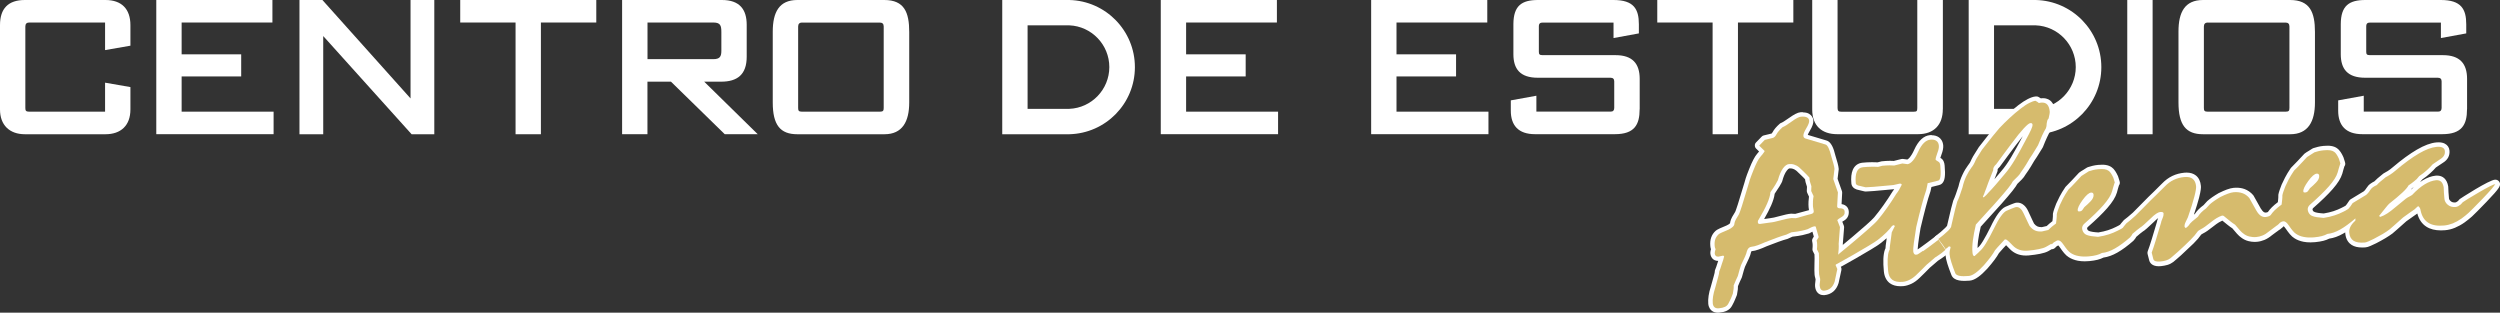
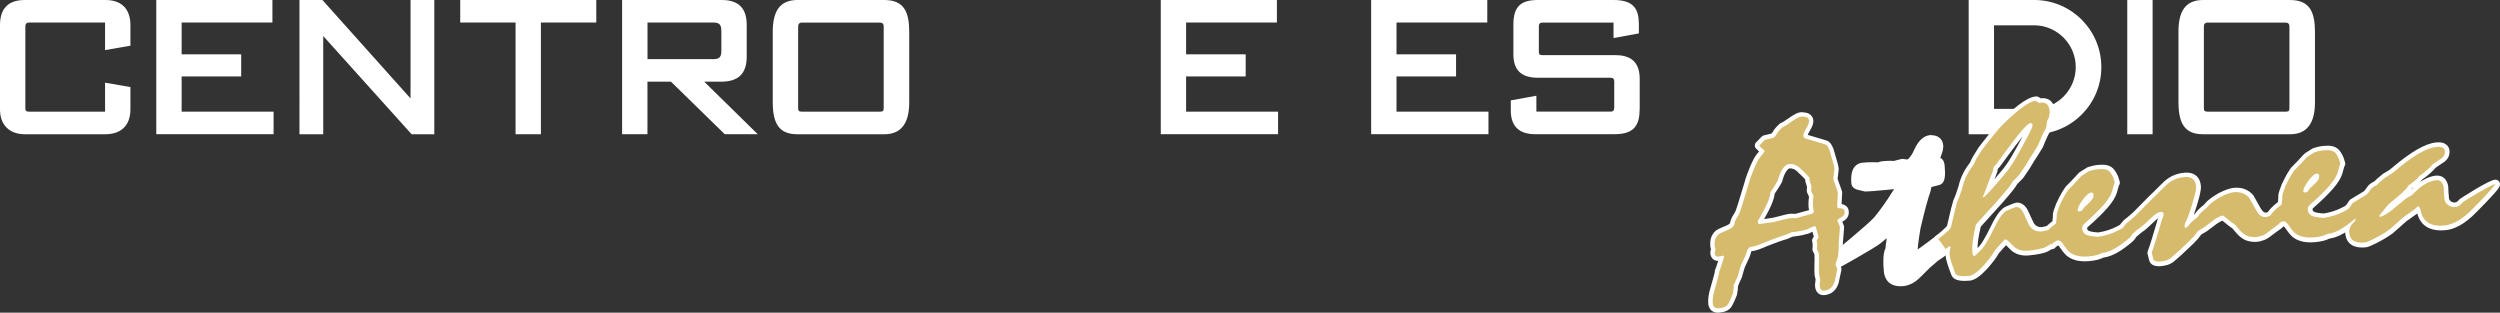
<svg xmlns="http://www.w3.org/2000/svg" id="Capa_1" data-name="Capa 1" viewBox="0 0 425.17 53.17">
  <rect x="0" y="0" width="425.17" height="53.17" fill="#333333" stroke="none" />
  <defs>
    <style> .cls-1 { fill: #fff; } .cls-2 { fill: #d6bb6d; } </style>
  </defs>
  <g>
    <path class="cls-1" d="M22.18,18.62c0,2.74-1.64,4.21-4.24,4.21H4.24c-2.63,0-4.24-1.57-4.24-4.21V4.28C0,1.44,1.4,0,4.24,0h13.69C20.67,0,22.18,1.51,22.18,4.28v3.49l-4.31.75V3.83H4.96c-.44,0-.65.24-.65.68v13.86c0,.44.1.62.62.62h12.94v-4.93l4.31.75v3.8Z" />
    <path class="cls-1" d="M26.58,22.83V0h19.75v3.83h-15.44v5.41h10.13v3.76h-10.13v5.99h15.64v3.83h-19.95Z" />
    <path class="cls-1" d="M70,22.83l-15.03-16.7v16.7h-4.04V0h3.9l14.99,16.74V0h4.04v22.83h-3.87Z" />
    <path class="cls-1" d="M91.99,3.83v19h-4.31V3.83h-9.41V0h23.14v3.83h-9.41Z" />
    <path class="cls-1" d="M126.99,9.65c0,3.05-1.61,4.24-4.35,4.24h-2.88l9.1,8.93h-5.61l-9.14-8.93h-4v8.93h-4.31V0h16.98C125.79,0,126.99,1.61,126.99,4.21v5.44ZM122.68,5.44c0-1.1-.17-1.61-1.37-1.61h-11.19v6.23h11.19c1.1,0,1.37-.44,1.37-1.4v-3.22Z" />
    <path class="cls-1" d="M154.63,17.42c0,3.25-1.16,5.41-4.21,5.41h-14.82c-2.91,0-4.18-1.57-4.18-5.41V5.37C131.43,2.09,132.49,0,135.6,0h14.79C153.81,0,154.63,2.12,154.63,5.44v11.98ZM136.42,3.83c-.45,0-.68.24-.68.68v13.86c0,.44.1.62.62.62h13.31c.51,0,.62-.17.62-.62V4.52c0-.45-.21-.68-.65-.68h-13.21Z" />
    <path class="cls-1" d="M197.41,22.83V0h19.75v3.83h-15.44v5.41h10.13v3.76h-10.13v5.99h15.64v3.83h-19.95Z" />
    <path class="cls-1" d="M233.19,22.83V0h19.75v3.83h-15.44v5.41h10.13v3.76h-10.13v5.99h15.64v3.83h-19.95Z" />
    <path class="cls-1" d="M278.85,18.58c0,2.64-.89,4.24-4.21,4.24h-13.59c-2.84,0-4.11-1.51-4.11-4v-1.75l4.35-.79v2.7h12.66c.38,0,.58-.21.58-.62v-4.52c0-.41-.21-.62-.65-.62h-12.36c-3.01,0-4.14-1.51-4.14-4v-5.13C257.4.96,258.8,0,261.57,0h12.83C277.86,0,278.72,1.54,278.72,4.14v1.54l-4.31.79v-2.63h-12.05c-.41,0-.65.14-.65.65v4.31c0,.41.1.58.62.58h12.42c2.88,0,4.11,1.44,4.11,4.04v5.17Z" />
-     <path class="cls-1" d="M295.57,3.83v19h-4.31V3.83h-9.41V0h23.14v3.83h-9.41Z" />
-     <path class="cls-1" d="M330.41,18.58c0,2.6-1.47,4.24-4.21,4.24h-13.76c-2.57,0-4.24-1.4-4.24-4.18V0h4.31v18.38c0,.51.21.62.65.62h12.29c.51,0,.62-.1.62-.62V0h4.35v18.58Z" />
    <path class="cls-1" d="M366.09,22.83h-4.31V0h4.31v22.83Z" />
    <path class="cls-1" d="M393.7,17.42c0,3.25-1.16,5.41-4.21,5.41h-14.82c-2.91,0-4.18-1.57-4.18-5.41V5.37C370.49,2.09,371.55,0,374.67,0h14.79C392.87,0,393.7,2.12,393.7,5.44v11.98ZM375.49,3.83c-.45,0-.68.24-.68.68v13.86c0,.44.1.62.62.62h13.31c.51,0,.62-.17.62-.62V4.52c0-.45-.21-.68-.65-.68h-13.21Z" />
-     <path class="cls-1" d="M419.56,18.58c0,2.64-.89,4.24-4.21,4.24h-13.59c-2.84,0-4.11-1.51-4.11-4v-1.75l4.35-.79v2.7h12.66c.38,0,.58-.21.58-.62v-4.52c0-.41-.21-.62-.65-.62h-12.36c-3.01,0-4.14-1.51-4.14-4v-5.13C398.11.96,399.51,0,402.28,0h12.83C418.57,0,419.43,1.54,419.43,4.14v1.54l-4.31.79v-2.63h-12.05c-.41,0-.65.14-.65.65v4.31c0,.41.1.58.62.58h12.42c2.88,0,4.11,1.44,4.11,4.04v5.17Z" />
-     <path class="cls-1" d="M181.86,0h-7.1S170.45,0,170.45,0v22.83h0s11.41,0,11.41,0c6.18-.15,11.15-5.2,11.15-11.41S188.04.15,181.86,0ZM181.86,18.52h-7.1V4.31h7.1c3.77.15,6.8,3.29,6.8,7.1s-3.03,6.95-6.8,7.1Z" />
    <path class="cls-1" d="M346.22,0h-7.1S334.81,0,334.81,0v22.83h0s11.41,0,11.41,0c6.18-.15,11.15-5.2,11.15-11.41S352.41.15,346.22,0ZM346.22,18.52h-7.1V4.31h7.1c3.77.15,6.8,3.29,6.8,7.1s-3.03,6.95-6.8,7.1Z" />
  </g>
  <g>
    <g>
      <g>
        <path class="cls-1" d="M292.17,52.8c-.32,0-.58-.08-.8-.24-.27-.2-.43-.52-.46-.94-.03-.37-.02-.78.05-1.27.07-.47.2-1,.39-1.56.18-.7.34-1.29.48-1.74.17-.54.19-.78.19-.88,0-.06.01-.11.04-.16.04-.09.1-.25.18-.47.08-.24.18-.54.29-.89.09-.23.17-.48.24-.75l-.45.09s-.08,0-.11,0c-.28,0-.51-.08-.68-.25-.16-.16-.26-.38-.28-.63-.01-.13,0-.27.03-.42.02-.09.05-.2.09-.32-.05-.11-.08-.21-.09-.29-.02-.11-.03-.2-.04-.27-.04-.48,0-.92.13-1.29.13-.38.36-.71.67-.99.07-.06.2-.15.61-.35.29-.13.67-.3,1.14-.49.27-.12.5-.27.65-.42.15-.14.16-.27.16-.36.05-.3.15-.55.31-.84.14-.26.31-.54.5-.84.03-.05.12-.25.47-1.33.28-.86.66-2.11,1.15-3.77.13-.5.28-.96.43-1.34l.37-.95c.49-1.22.9-2.02,1.26-2.43.23-.26.42-.5.56-.69l-.73-.71c-.07-.07-.11-.16-.11-.26s.04-.2.11-.27l.95-.98c.05-.05.11-.09.18-.1l1.31-.32c.2-.04.35-.25.44-.43.21-.4.58-.84,1.13-1.33.04-.04.09-.06.14-.08.04-.01.17-.06.49-.26.26-.16.58-.38.98-.66.36-.26.68-.47.96-.61.3-.15.54-.23.73-.25.14-.01.26-.02.38-.02.37,0,.66.06.89.19.33.19.53.47.56.83.04.38-.14.87-.55,1.54-.42.7-.45.99-.44,1.08.07.11.1.12.12.12l3.35,1c.27.05.53.3.76.76.19.38.36.89.51,1.54.15.5.28.93.37,1.27.1.37.16.66.18.89-.07.62-.14,1.18-.21,1.74.23.69.49,1.42.76,2.18.02.05.02.1.02.14-.03.75-.07,1.51-.12,2.29h.03c.31,0,.56.05.76.17.27.15.43.4.45.7.03.31-.02.58-.14.8-.12.2-.29.37-.52.5-.2.12-.37.22-.48.3-.01,0-.03.02-.04.03l.36.94c.02.05.03.11.02.16l-.22,2.84c.02.19.02.52,0,.9-.02.38-.06.82-.12,1.33-.16.45-.26.74-.33.98-.04.16-.06.26-.07.31.1.2.19.41.27.63.03.07.03.14.02.21-.07.37-.15.73-.23,1.1-.08.36-.16.72-.23,1.07-.18.58-.45,1-.8,1.29-.36.29-.79.46-1.29.51-.01,0-.11,0-.12,0-.29,0-.54-.1-.73-.3-.19-.2-.3-.49-.33-.88-.01-.16,0-.38.04-.67.04-.28.04-.42.04-.49,0-.04-.02-.12-.07-.29-.06-.17-.09-.34-.11-.49-.04-.38-.04-1-.02-1.82.02-.77.02-1.33-.01-1.72-.1-.2-.2-.4-.3-.61-.03-.06-.04-.14-.03-.21.03-.24.04-.47.03-.71,0-.23-.03-.44-.08-.63-.03-.1,0-.2.04-.29l.26-.43-.39-1.38c-.05.02-.13.04-.22.08-.19.07-.42.18-.69.33-.27.1-.62.19-1.08.3-.45.1-1.03.19-1.76.27-.29.14-.57.26-.83.38-.44.12-.94.28-1.53.49-.6.22-1.3.48-2.09.79-.45.21-.89.39-1.29.53-.41.14-.77.23-1.07.26-.12.01-.22.05-.29.12-.08.08-.15.21-.2.38-.03.21-.14.53-.32.95-.17.39-.4.88-.69,1.46-.04.12-.12.34-.21.64-.1.31-.2.69-.32,1.14-.12.25-.22.47-.33.73-.11.25-.23.53-.36.85,0,.16,0,.35-.02.56-.02.25-.07.53-.13.85-.09.25-.19.5-.32.8-.13.31-.3.65-.5,1.02-.16.29-.41.52-.74.68-.3.14-.68.23-1.15.28-.06,0-.12,0-.18,0ZM301.46,32.81c-.05.53-.23,1.17-.57,1.94-.34.79-.84,1.73-1.48,2.8l-.08.11s0,.02,0,.04c.21-.03.48-.06.83-.12.41-.06.7-.11.88-.12.38-.04.96-.16,1.72-.37.8-.22,1.42-.36,1.85-.4.3.01.55.03.79.03.33-.09.76-.21,1.17-.33.42-.13.86-.24,1.3-.35.15-.04.2-.08.21-.09-.08-.37-.12-.65-.13-.8-.02-.27-.03-.57,0-.9.01-.29.05-.59.1-.9l-.35-.75c-.03-.05-.04-.11-.04-.17l.03-.75c-.09-.27-.17-.52-.23-.76-.06-.22-.09-.42-.09-.6-.03-.03-.07-.07-.11-.12-.1-.11-.2-.22-.32-.34-.19-.2-.39-.39-.59-.57-.21-.19-.41-.38-.61-.58-.21-.17-.45-.31-.7-.39-.19-.06-.38-.09-.57-.09-.06,0-.12,0-.18,0-.24.02-.5.22-.76.58-.3.41-.57,1.04-.8,1.88-.05.12-.12.29-.42.78-.2.34-.49.77-.86,1.31Z" />
        <path class="cls-1" d="M306.61,19.82c.3,0,.54.05.71.14.23.12.35.3.37.54.03.29-.14.73-.49,1.31-.36.59-.52,1.03-.49,1.31.01.13.06.24.15.31.09.08.19.13.29.14l3.3.99c.18.04.36.23.53.58.17.35.33.83.48,1.45.16.51.28.94.37,1.28s.15.62.17.83c-.07.58-.14,1.16-.21,1.74.24.72.51,1.47.79,2.27-.03.78-.08,1.58-.13,2.39,0,.08.04.15.09.2.05.06.12.09.21.09.04,0,.08,0,.12,0,.24,0,.43.04.57.12.16.09.25.23.26.41.02.24,0,.43-.09.57-.08.15-.21.27-.38.36-.22.13-.39.23-.52.33-.12.09-.21.16-.26.22l.46,1.19-.22,2.84c.02.24.02.54,0,.91-.02.37-.06.81-.12,1.3-.14.37-.25.68-.32.92-.07.24-.1.41-.09.48.11.21.21.44.3.69-.07.36-.15.73-.23,1.09-.08.36-.16.72-.23,1.07-.15.48-.38.84-.68,1.08-.3.25-.66.39-1.08.43-.03,0-.06,0-.09,0-.19,0-.34-.06-.45-.18-.13-.14-.21-.36-.24-.66-.01-.13,0-.32.04-.58.04-.26.05-.45.04-.58,0-.09-.04-.21-.09-.37-.05-.15-.08-.29-.09-.41-.03-.37-.04-.96-.02-1.77.02-.82.02-1.43-.02-1.83-.11-.21-.22-.44-.33-.66.03-.25.04-.51.04-.77s-.04-.5-.09-.72l.35-.57-.51-1.8-.19-.04c-.11,0-.26.05-.46.13-.2.08-.44.2-.73.36-.21.07-.53.16-.98.26-.45.1-1.04.19-1.78.27-.31.15-.6.28-.87.4-.4.1-.91.27-1.51.49-.6.22-1.3.49-2.1.8-.46.21-.89.39-1.28.52-.39.13-.72.21-.98.24-.21.02-.39.1-.52.23-.13.13-.23.31-.3.54-.04.21-.14.51-.31.9-.17.39-.4.87-.68,1.45-.06.15-.14.38-.23.7s-.2.7-.32,1.16c-.09.18-.2.41-.31.67-.12.27-.25.58-.4.94.01.16,0,.35-.01.59-.02.23-.07.51-.13.81-.07.19-.17.44-.29.73-.12.3-.29.62-.49.99-.12.22-.31.4-.57.52-.26.12-.6.2-1.02.24-.05,0-.1,0-.15,0-.23,0-.42-.06-.58-.17-.18-.14-.29-.36-.32-.68-.03-.34-.01-.74.05-1.18.07-.45.19-.95.37-1.49.18-.72.35-1.3.48-1.75.14-.45.21-.78.2-.99.04-.1.11-.27.19-.51.08-.25.18-.55.29-.9.13-.34.24-.73.35-1.16l-.15-.14-.84.18s-.02,0-.03,0c-.18,0-.32-.05-.41-.14-.1-.1-.16-.23-.17-.4,0-.09,0-.19.03-.31.03-.11.07-.25.12-.42-.07-.14-.11-.25-.13-.35-.02-.09-.03-.17-.03-.23-.04-.43,0-.81.11-1.13.11-.32.3-.6.57-.83.07-.06.24-.15.52-.29.28-.13.66-.29,1.12-.48.33-.15.58-.31.77-.5.19-.18.28-.39.28-.63.04-.19.12-.41.26-.66.14-.25.3-.52.49-.82.06-.09.24-.56.51-1.42.28-.86.66-2.12,1.15-3.77.13-.5.27-.94.42-1.31.14-.37.27-.69.37-.95.47-1.17.86-1.94,1.19-2.32.33-.38.58-.69.73-.93v-.1s-.92-.89-.92-.89l.95-.98,1.31-.32c.26-.05.49-.26.68-.62.19-.36.54-.77,1.05-1.23.12-.04.31-.14.58-.3.26-.16.59-.39,1-.68.35-.26.66-.45.91-.58.26-.13.45-.2.6-.21.12-.01.24-.02.34-.02M299.29,38.08s.05,0,.08,0c.18-.02.46-.06.86-.12.39-.06.68-.1.86-.12.41-.04,1-.17,1.79-.38.78-.22,1.38-.35,1.79-.38.25.02.5.03.75.03.44-.11.86-.22,1.28-.35.42-.12.84-.24,1.28-.35.17-.04.3-.1.38-.18.08-.08.12-.18.11-.3-.07-.39-.11-.66-.13-.8-.02-.25-.03-.53,0-.84.02-.31.05-.64.11-.97l-.4-.86.03-.82c-.1-.28-.18-.55-.25-.8-.07-.25-.09-.46-.07-.64-.04-.05-.11-.13-.21-.24-.1-.11-.21-.22-.33-.35-.2-.21-.4-.4-.6-.59-.2-.19-.41-.38-.6-.57-.27-.23-.55-.39-.85-.48-.23-.07-.45-.11-.68-.11-.07,0-.14,0-.21,0-.35.03-.7.28-1.03.73-.33.45-.62,1.12-.86,2-.04.11-.17.34-.38.69-.21.35-.51.81-.9,1.37-.03.5-.21,1.15-.55,1.92-.34.78-.83,1.7-1.46,2.76-.08.1-.12.18-.12.25,0,.07,0,.14,0,.22,0,.09.05.16.11.2.05.03.12.05.21.05M306.61,19.07c-.13,0-.27,0-.41.02-.24.02-.52.11-.86.29-.29.15-.63.36-1.02.64-.39.28-.71.49-.95.64-.3.19-.4.22-.41.22-.1.03-.2.09-.28.16-.59.52-.98.99-1.22,1.44-.09.16-.15.22-.17.23l-1.33.32c-.14.03-.26.1-.36.21l-.95.98c-.14.14-.22.33-.21.53,0,.2.08.39.23.53l.49.48c-.1.12-.22.26-.34.41-.39.45-.82,1.26-1.33,2.54l-.37.95c-.15.39-.3.86-.44,1.39-.48,1.6-.86,2.87-1.14,3.73-.3.94-.41,1.19-.44,1.25-.2.31-.36.59-.51.85-.18.33-.29.62-.34.88,0,.05-.01.1-.01.16,0,.01,0,.03-.05.08-.13.12-.31.24-.56.35-.45.18-.84.35-1.13.48-.44.21-.6.31-.71.41-.36.32-.62.7-.77,1.14-.15.42-.2.91-.15,1.45,0,.08.02.18.04.3.02.08.04.16.07.25-.02.08-.04.15-.06.22-.04.19-.06.37-.04.54.03.34.17.64.39.87.16.16.46.36.94.36,0,0,0,0,0,0-.01.04-.03.08-.04.12-.12.39-.22.68-.3.92-.07.21-.13.36-.17.44-.05.1-.07.21-.07.32,0,.05-.01.25-.17.77-.14.45-.3,1.05-.49,1.76-.19.57-.32,1.11-.39,1.59-.08.52-.09.96-.06,1.36.06.66.37,1.02.61,1.21.28.21.63.32,1.02.32.07,0,.14,0,.22-.01.52-.05.94-.15,1.28-.31.4-.19.7-.47.9-.84.21-.38.39-.74.52-1.06.13-.31.23-.56.31-.76.01-.04.03-.08.03-.12.06-.33.11-.63.14-.88.02-.2.03-.38.02-.53.12-.29.22-.54.32-.76.11-.26.21-.47.3-.64.02-.05.04-.1.06-.15.11-.45.22-.82.31-1.12.08-.27.15-.48.2-.62.28-.57.51-1.06.68-1.45.18-.41.3-.75.35-1.03.04-.12.08-.17.1-.19,0,0,0,0,0,0,0,0,.02,0,.05,0,.33-.03.71-.12,1.16-.28.41-.14.86-.33,1.35-.55.74-.29,1.44-.55,2.04-.77.58-.21,1.07-.37,1.44-.46.04,0,.07-.02.11-.04.25-.11.51-.23.79-.36.72-.08,1.29-.17,1.74-.27.48-.11.82-.2,1.06-.28.04-.01.08-.03.12-.05.18-.1.35-.18.48-.25l.24.83-.18.29c-.11.17-.14.38-.09.58.04.16.06.34.07.55,0,.22,0,.44-.03.66-.02.14,0,.29.07.41.09.19.18.37.27.54.02.37.03.91,0,1.61-.02.85-.02,1.46.02,1.86.02.18.06.37.12.57.05.15.05.2.05.21,0,.02,0,.12-.04.4-.05.32-.06.57-.05.76.04.48.19.84.43,1.1.25.28.6.42,1,.42.05,0,.1,0,.16,0,.57-.05,1.08-.25,1.49-.59.41-.34.72-.82.91-1.43,0-.02.01-.05.02-.07.07-.35.15-.7.23-1.06.08-.37.16-.74.24-1.11.03-.14.02-.28-.03-.41-.07-.18-.15-.36-.23-.55,0-.04.02-.09.04-.16.06-.22.16-.51.29-.85.02-.06.04-.12.05-.18.06-.51.1-.97.12-1.35.02-.37.02-.69,0-.95l.22-2.78c0-.11,0-.22-.05-.33l-.26-.67c.07-.05.16-.1.25-.15.28-.16.51-.37.66-.64.16-.28.23-.62.19-1.02-.04-.43-.27-.78-.64-.99-.17-.1-.36-.16-.58-.19.04-.65.07-1.29.1-1.92,0-.1-.01-.2-.04-.29-.26-.73-.51-1.43-.74-2.09.06-.53.13-1.05.19-1.57,0-.05,0-.11,0-.16-.02-.26-.09-.57-.19-.96-.1-.35-.22-.78-.38-1.3-.15-.64-.32-1.16-.53-1.57-.11-.21-.42-.82-1.02-.97l-3.14-.94c.04-.13.14-.35.35-.7.45-.74.64-1.31.6-1.77-.04-.48-.31-.88-.75-1.13-.28-.16-.63-.23-1.07-.23h0ZM301.82,32.94c.34-.5.62-.92.82-1.25.3-.5.39-.69.43-.79.01-.03.02-.06.03-.08.21-.79.46-1.38.74-1.75.22-.3.4-.42.49-.43.05,0,.09,0,.14,0,.16,0,.31.02.46.07.19.06.38.17.57.32.2.19.4.38.6.57.19.17.38.36.57.55.11.12.22.23.31.33,0,0,0,.01.01.02.01.17.05.36.1.55.06.22.13.46.22.71l-.03.68c0,.12.02.24.07.35l.3.65c-.04.29-.07.56-.08.83-.02.34-.01.66.01.95.01.12.04.29.07.52-.41.1-.8.21-1.19.32-.37.11-.76.22-1.15.31-.21,0-.41-.01-.62-.03-.02,0-.03,0-.05,0-.02,0-.05,0-.07,0-.46.04-1.09.18-1.92.41-.74.21-1.29.33-1.65.36-.19.02-.49.06-.91.13-.02,0-.05,0-.07.01.5-.87.91-1.66,1.2-2.33.33-.76.53-1.41.59-1.96h0Z" />
      </g>
      <g>
        <path class="cls-1" d="M323.2,48.27c-.65,0-1.19-.15-1.59-.45-.5-.37-.79-.96-.86-1.77-.07-.76-.1-1.45-.08-2.03.02-.61.1-1.1.25-1.49.05-.1.08-.17.11-.22,0-.15,0-.32.04-.53.03-.23.07-.5.11-.8.06-.5.12-1,.2-1.5-.08.09-.17.18-.27.27-.4.39-.88.81-1.44,1.26-.57.49-7.62,4.65-8.06,4.65-.1,0-.2-.04-.27-.12-.07-.07-.52-.49-.61-.56-.12-.05-.18-.15-.2-.28-.02-.13.06-.25.16-.33.07-.06,7.31-5.92,8.36-7.19,1.07-1.29,2.13-2.78,3.14-4.42.15-.19.28-.38.43-.62.09-.16.19-.33.3-.54-.08.02-.16.04-.25.07-.26.08-.47.12-.61.13l-3.32.3c-.14.01-.38.03-.72.05-.32.02-.55.03-.69.04-.01,0-.02,0-.04,0-.03,0-.06,0-.1-.01-.18-.05-.34-.09-.49-.12-.16-.03-.32-.07-.47-.11-.23-.03-.44-.1-.61-.2-.29-.17-.36-.41-.38-.58-.08-.91-.02-1.61.21-2.14.25-.59.72-.94,1.35-1,.5-.05.98-.07,1.43-.08h.33c.29,0,.56,0,.81.02.24-.06.46-.12.67-.17.55-.06.97-.08,1.32-.09h.16c.24,0,.45,0,.6.02.21-.05,1.06-.26,1.06-.26l.27-.06s.06-.01.09-.01c.02,0,.88.11.88.11.33-.09.85-.5,1.48-1.88.65-1.42,1.45-2.19,2.39-2.27.09,0,.17-.01.26-.01.4,0,.74.1,1,.28.34.24.54.61.58,1.11.03.36-.06.82-.27,1.39-.16.43-.24.7-.27.88.03.02.09.07.23.14.17.06.32.21.41.42.07.16.12.35.14.58.08.83.08,1.45.02,1.92-.08.62-.32.96-.72,1.02l-1.51.38-.05.26c-.04.2-.09.44-.16.7-.24.7-.5,1.56-.78,2.6-.28,1.04-.59,2.27-.92,3.68-.18,1.1-.31,2-.4,2.7-.11.87-.11,1.2-.1,1.32.01.14.05.21.07.23l.08.39.04-.38s.16-.08.92-.61c.62-.44,1.5-1.09,2.61-1.94.07-.05.15-.08.23-.08.02,0,.04,0,.06,0,.1.02.19.07.25.16l1.2,1.71c.1.15.09.35-.04.48-.17.17-.42.37-.73.61-.31.23-.68.48-1.11.75-.11.12-.32.31-.58.52-.24.2-.51.43-.81.69-.28.28-.57.57-.85.86-.29.29-.58.58-.88.86-.42.4-.85.71-1.28.92-.43.21-.85.33-1.25.37-.16.02-.31.02-.46.02Z" />
        <path class="cls-1" d="M328.53,23.72c.32,0,.58.07.79.22.25.18.39.45.43.83.03.3-.06.71-.25,1.22-.19.51-.3.9-.31,1.15.04.05.09.1.16.15.07.05.16.11.29.18.11.04.19.12.25.25.05.12.09.27.11.46.07.79.08,1.4.02,1.83-.06.44-.19.67-.4.7l-1.78.44c-.02.13-.05.3-.09.49-.04.2-.09.42-.15.68-.24.68-.5,1.55-.78,2.59-.28,1.04-.59,2.28-.92,3.69-.18,1.13-.32,2.04-.41,2.73-.09.7-.12,1.16-.1,1.4.02.21.08.36.18.46.08.08.2.12.34.12.02,0,.05,0,.07,0,.11,0,.47-.24,1.1-.68.63-.44,1.5-1.09,2.62-1.95l1.2,1.71c-.16.16-.39.35-.7.58-.3.23-.66.47-1.08.73-.16.16-.37.34-.62.54s-.52.43-.82.7c-.29.29-.59.58-.87.87-.29.29-.58.58-.87.85-.39.38-.79.66-1.18.85-.39.19-.77.3-1.12.33-.15.01-.29.02-.42.02-.58,0-1.03-.12-1.36-.37-.41-.31-.65-.81-.71-1.5-.07-.76-.09-1.42-.08-1.99.02-.56.09-1.02.22-1.38.06-.11.11-.21.13-.29-.01-.13,0-.31.03-.54.03-.23.07-.5.11-.8.06-.52.13-1.04.21-1.57.17-.33.34-.69.52-1.06,0-.06-.08-.12-.23-.16l-.25.14c-.24.34-.55.7-.95,1.09-.39.39-.86.8-1.41,1.23-.84.72-7.67,4.56-7.83,4.56,0,0,0,0,0,0-.06-.06-.61-.58-.68-.62,0,0,7.33-5.93,8.42-7.24,1.08-1.31,2.14-2.8,3.17-4.47.13-.16.27-.36.43-.61.15-.25.32-.57.5-.94,0-.08-.04-.14-.1-.17-.04-.03-.11-.04-.19-.04-.03,0-.05,0-.08,0-.11,0-.28.05-.51.12s-.41.11-.54.12l-3.32.3c-.14.01-.38.03-.7.04-.33.02-.56.03-.7.04-.18-.05-.35-.09-.51-.12-.15-.03-.31-.07-.45-.11-.22-.03-.39-.09-.51-.16-.12-.08-.19-.17-.2-.29-.08-.84-.02-1.49.18-1.96.2-.47.55-.72,1.04-.77.5-.05.96-.07,1.4-.08.11,0,.21,0,.32,0,.31,0,.6,0,.85.02.26-.06.5-.13.73-.19.48-.04.89-.07,1.23-.07.05,0,.11,0,.16,0,.26,0,.47,0,.62.03.23-.06.45-.12.67-.17s.46-.11.72-.18l.89.12c.62-.11,1.22-.81,1.8-2.11.59-1.3,1.28-1.98,2.08-2.06.08,0,.15-.01.22-.01M328.53,22.97h0c-.09,0-.19,0-.29.01-1.08.1-1.99.94-2.69,2.49-.57,1.26-1,1.58-1.18,1.66l-.74-.1s-.06,0-.1,0c-.06,0-.12,0-.18.02l-.45.11-.27.07c-.18.04-.37.09-.55.14-.16-.01-.34-.02-.56-.02h-.17c-.36,0-.79.03-1.29.08-.04,0-.08.01-.12.02-.19.05-.39.1-.61.16-.24-.01-.5-.02-.78-.02-.11,0-.22,0-.33,0-.46,0-.95.03-1.46.08-.77.07-1.36.51-1.66,1.22-.25.59-.33,1.35-.24,2.32.03.36.23.66.56.86.2.12.45.21.75.26.15.04.3.07.45.11.14.03.3.07.47.11.06.02.13.02.19.02.02,0,.05,0,.07,0,.14-.01.36-.03.67-.04.34-.02.59-.03.74-.05l3.32-.3s.04,0,.06,0c-.08.12-.16.23-.22.31-.02.03-.04.05-.06.08-1,1.63-2.05,3.1-3.11,4.38-.85,1.03-6.29,5.5-8.31,7.14-.2.16-.31.42-.27.68.03.22.16.42.34.53.11.09.47.43.55.51.14.14.34.23.54.23.21,0,.35,0,4.04-2.11,1.67-.96,3.77-2.19,4.28-2.63.33-.26.65-.53.94-.79-.02.15-.04.3-.05.45-.04.29-.08.55-.11.78-.03.19-.04.36-.04.51-.01.02-.02.04-.04.07-.02.03-.04.07-.05.11-.16.43-.24.96-.27,1.61-.02.6,0,1.3.08,2.08.08.91.43,1.6,1.01,2.04.46.34,1.07.52,1.81.52.16,0,.32,0,.49-.02.44-.04.9-.18,1.38-.4.46-.22.93-.55,1.38-.99.3-.28.59-.57.89-.87.28-.29.57-.58.86-.87.26-.23.52-.46.76-.65.24-.2.45-.37.61-.53.41-.26.77-.5,1.07-.73.33-.24.58-.45.77-.64.26-.26.3-.67.09-.97l-1.2-1.71c-.12-.17-.3-.28-.5-.31-.04,0-.08,0-.11,0-.16,0-.32.05-.46.15-1.1.85-1.98,1.49-2.59,1.93-.22.15-.38.27-.51.35.01-.19.04-.49.09-.94.08-.66.21-1.53.4-2.68.33-1.38.63-2.6.91-3.65.27-1.02.53-1.87.76-2.54,0-.02.01-.04.02-.06.07-.28.13-.52.16-.73,0,0,0-.01,0-.02l1.28-.32c.33-.07.86-.33.99-1.34.07-.49.06-1.14-.02-2-.02-.27-.08-.5-.17-.7-.12-.27-.31-.47-.56-.59.04-.14.1-.32.19-.56.24-.62.33-1.13.3-1.56-.07-.76-.44-1.17-.74-1.38-.33-.23-.74-.35-1.22-.35h0Z" />
      </g>
      <g>
        <path class="cls-1" d="M334.09,47.39c-.33,0-.61-.02-.85-.07-.52-.1-.86-.33-1-.66-.29-.73-.52-1.37-.68-1.91-.17-.55-.28-1.04-.31-1.45-.01-.14-.01-.27,0-.39l.03-.24s0-.04.01-.06c-.05.03-.1.07-.16.1-.06.04-.13.06-.2.06-.03,0-.07,0-.1-.01-.1-.03-.18-.1-.23-.19-.08-.15-.22-.36-.41-.63-.2-.28-.46-.62-.78-1.02-.06-.08-.09-.18-.08-.28.01-.1.06-.19.14-.25.36-.28.64-.5.84-.67.19-.15.33-.29.44-.39.27-.23.47-.43.61-.61.16-.2.17-.29.17-.3.13-.54.26-1.11.41-1.79.15-.69.36-1.5.62-2.42.15-.33.29-.66.43-1.06.15-.42.3-.88.47-1.39.15-.67.37-1.33.65-1.91.28-.58.6-1.13.97-1.62.12-.13.21-.27.31-.44.1-.17.2-.38.29-.61.12-.25.28-.53.48-.84.19-.3.42-.65.66-1.05.68-.89,1.26-1.62,1.75-2.24.5-.62.91-1.12,1.24-1.49.59-.63,1.2-1.23,1.81-1.79.6-.55,1.22-1.08,1.85-1.57.58-.45,1.1-.79,1.55-1.02.47-.24.86-.37,1.18-.4.01,0,.02,0,.03,0,.06,0,.12.01.17.04.21.11.38.22.52.32.05,0,.09-.02.14-.04.15-.02.23-.03.3-.03.47,0,.86.15,1.13.45.3.32.47.78.53,1.41.01.16,0,.34-.04.57-.04.2-.09.44-.15.73-.02.08-.06.14-.12.2-.06.06-.1.12-.12.19-.04.14-.07.27-.09.41,0,.16-.01.33-.04.49-.03.16-.07.31-.12.44-.22.38-.43.78-.65,1.24-.22.47-.45,1.02-.69,1.64-.19.3-.38.62-.61,1-.24.4-.52.84-.86,1.33-.14.24-.34.57-.58.98-.25.41-.57.88-.95,1.41-.07.17-.26.42-.53.69-.23.23-.49.49-.8.79-.08.18-.28.5-.81,1.18-.44.55-1.05,1.27-1.86,2.19-.39.45-.89,1-1.51,1.67-.6.65-1.29,1.41-2.07,2.28-.23.95-.39,1.81-.49,2.56-.1.75-.12,1.4-.07,1.94,0,.05,0,.09.02.13.03-.03.07-.06.1-.09.15-.12.3-.27.45-.43.32-.26.65-.68,1.02-1.29.39-.64.84-1.47,1.32-2.45.44-.92.85-1.66,1.23-2.18.41-.56.76-.9,1.08-1.05l.91-.38c.18-.07.34-.13.48-.19.17-.07.32-.1.44-.11.01,0,.09,0,.1,0,.3,0,.58.12.85.36.25.23.47.54.65.95.29.64.52,1.13.69,1.48.15.3.25.5.29.6.22.3.47.51.74.63.22.1.48.15.76.15.08,0,.17,0,.26-.01.25-.06.57-.13.91-.21l.03-.04c.29-.3.67-.61,1.11-.93l.07-.63c.03-.25.04-.49.03-.74.05-.28.11-.53.21-.81.09-.26.2-.55.31-.85.14-.33.33-.71.57-1.18.24-.47.57-1.01.97-1.59.39-.39.74-.75,1.11-1.15.38-.4.75-.8,1.12-1.2.25-.19.46-.33.69-.46.21-.12.42-.25.63-.4.03-.02.06-.04.09-.05.22-.08.46-.15.74-.21.28-.07.58-.12.93-.15.23-.02.45-.03.64-.03s.38.01.53.03c.34.05.64.17.88.34.17.12.33.29.49.53.15.22.29.48.43.79.09.29.27.86.27.87.01.03.02.07.02.1,0,.12-.03.23-.11.3-.06.19-.12.39-.2.66l-.18.65c-.21.71-.72,1.53-1.55,2.48-.8.92-1.91,1.99-3.28,3.19-.08.07-.15.16-.2.27-.04.08-.06.16-.05.25.02.2.08.37.19.51.11.14.25.23.43.29.12.05.29.1.64.16.31.05.67.09,1.08.11.59-.1,1.19-.24,1.72-.41.54-.18,1.01-.37,1.41-.59.08-.04.22-.12.42-.21.12-.06.24-.13.36-.21.06-.09.14-.19.24-.3l.37-.44c.23-.18.44-.34.69-.56.26-.22.56-.48.88-.77.28-.28,2.6-2.62,2.6-2.62.27-.26.6-.57.99-.96.39-.39.86-.85,1.4-1.39.48-.5,1.02-.9,1.61-1.18.58-.28,1.23-.45,1.9-.52.13-.01.25-.02.36-.02.56,0,1.02.14,1.36.41.41.33.65.84.71,1.5.03.35-.06.96-.3,1.9-.22.89-.6,2.08-1.11,3.54,0,0-.44.9-.45.94.11-.17.3-.39.57-.62.27-.24.58-.5.95-.79.15-.24.34-.49.58-.73.25-.25.54-.5.86-.72.03-.03.1-.11.18-.21.11-.14.25-.28.4-.44.24-.21.51-.42.83-.65.31-.22.67-.45,1.09-.69.5-.25.92-.43,1.3-.58.4-.15.76-.24,1.08-.27.14-.01.29-.02.42-.02.44,0,.85.07,1.22.2.5.18.95.49,1.33.93.47.84.88,1.57,1.26,2.23.2.33.41.58.62.72.16.11.32.16.5.16.28-.02.44-.06.58-.13,0,0,.06-.05.11-.08.19-.28.42-.54.68-.81.3-.3.67-.61,1.11-.93l.07-.63c.03-.25.04-.49.03-.74.05-.28.11-.53.21-.81.09-.26.2-.55.31-.85.14-.33.33-.71.57-1.18.24-.46.56-1,.97-1.59.39-.39.74-.75,1.11-1.15.38-.4.75-.8,1.12-1.2.25-.19.46-.33.7-.46.21-.12.42-.25.63-.4.03-.02.06-.04.09-.05.22-.08.46-.15.74-.21.28-.07.59-.12.93-.15.23-.02.45-.03.64-.03.2,0,.38.01.53.03.34.05.64.17.88.34.17.12.33.29.49.53.15.22.29.47.43.79.09.29.27.86.27.87.01.03.02.07.02.1.01.12-.03.23-.11.31-.06.19-.12.39-.2.65l-.18.65c-.21.72-.72,1.53-1.55,2.48-.8.92-1.9,1.99-3.28,3.19-.08.07-.15.16-.2.27-.04.08-.06.16-.05.25.02.21.08.38.19.51.11.14.25.23.43.29.12.05.29.11.64.16.31.05.67.09,1.09.11.59-.1,1.19-.24,1.72-.41.53-.17,1-.37,1.41-.59.08-.04.22-.12.42-.21.12-.06.24-.13.36-.21.02-.02.04-.04.06-.06.02-.01.08-.08.22-.27.12-.16.25-.36.4-.59.03-.05.07-.09.12-.12l2.31-1.4s.11-.12.21-.23c.1-.11.21-.27.34-.47.13-.22.32-.42.55-.58.19-.14.42-.27.67-.38.13-.14.31-.31.54-.52.25-.23.58-.49.97-.8.24-.13.47-.26.75-.44.27-.17.56-.39.88-.66,1.52-1.28,2.88-2.28,4.06-2.96,1.22-.71,2.25-1.1,3.15-1.18.13-.01.25-.02.36-.02.37,0,.66.06.89.18.35.18.55.49.58.88.03.35-.03.67-.17.95-.15.28-.38.53-.71.73-.41.27-.86.58-1.35.91-.19.25-.53.58-.92.94-.4.36-.87.72-1.39,1.08-.08.12-.22.28-.33.42-.13.12-.29.26-.53.46-.22.19-.52.4-.88.65-.19.33-.54.74-1.08,1.24-.56.53-1.32,1.16-2.25,1.89-.05.04-.2.2-.55.63-.13.17-.29.35-.46.57.07-.04.14-.09.21-.13.39-.25.82-.58,1.29-.98l1.39-1.13c.38-.31.65-.51.8-.6l.38-.2c.11-.06.24-.14.39-.22.69-.75,1.43-1.38,2.14-1.81.72-.44,1.42-.69,2.08-.75.07,0,.13,0,.19,0,.39,0,.72.12.98.35.28.25.46.64.55,1.15.03.7.07,1.33.12,1.92.02.33.16.6.44.84.24.21.53.3.88.3.06,0,.12,0,.18,0,.11-.01.21-.04.31-.1.12-.07.26-.16.39-.26.07-.09.18-.21.29-.33.03-.03,4.98-3.19,5.77-3.19.12,0,.29.08.36.18.51.74-4.52,5.39-4.57,5.44-.38.34-.78.67-1.21.98-.53.37-1.05.66-1.56.86-.51.21-1.04.34-1.57.39-.24.02-.47.03-.69.03-.92,0-1.68-.19-2.27-.57-.75-.48-1.24-1.27-1.45-2.34-.01-.11-.04-.19-.07-.27,0,0,0,0-.01,0-.09.07-.2.17-.32.29l-.87.61c-.32.23-.7.5-1.13.81-.55.51-1.04.94-1.44,1.29-.39.34-.67.58-.83.73-.37.28-.78.55-1.23.82-.45.27-.97.55-1.54.84-.37.18-.69.33-.95.44-.3.13-.52.2-.68.21-.2.02-.39.03-.58.03-.66,0-1.19-.12-1.58-.37-.54-.34-.85-.89-.92-1.65-.03-.32.01-.64.12-.95-.36.26-.72.49-1.05.68-.8.46-1.57.73-2.29.81-.28.15-.61.28-.96.37-.38.1-.83.17-1.34.22-.26.02-.51.04-.76.04-.39,0-.77-.03-1.11-.1-.56-.11-1.05-.3-1.46-.57-.21-.12-.44-.33-.66-.6-.21-.25-.43-.54-.66-.89-.16-.24-.31-.41-.44-.52-.09-.07-.16-.08-.2-.08-.1,0-.2.05-.31.13-.03.02-.06.04-.09.06-.02.05-.06.1-.11.13l-.21.16s-.09.09-.16.12l-1.39,1.04c-.39.32-.79.57-1.17.73-.38.16-.77.26-1.16.29-.12.01-.25.02-.37.02-.32,0-.64-.04-.94-.12-.44-.11-.83-.3-1.16-.58-.14-.08-.36-.28-.62-.57-.23-.26-.5-.57-.81-.95-.24-.15-.51-.35-.83-.6l-1.04-.84h-.05c-.27.09-.54.22-.8.38-.3.18-.62.41-.95.67-.77.62-1.33,1.01-1.71,1.19-.36.17-.47.31-.51.37-.24.37-.63.83-1.22,1.41-.56.56-1.26,1.22-2.1,1.99-.22.2-.43.38-.65.57-.22.19-.43.37-.65.55-.26.2-.56.35-.89.45-.3.09-.65.16-1.03.19-.12.01-.24.02-.34.02-.88,0-1.17-.4-1.26-.73-.1-.36-.19-.72-.27-1.09-.02-.07-.01-.15.01-.22.21-.56.45-1.28.71-2.13.25-.84.55-1.82.88-2.94,0-.11.04-.23.1-.37.05-.11.11-.26.18-.44.06-.16.11-.29.13-.4,0-.05.01-.1.02-.13-.02,0-.13,0-.18,0-.05,0-.21.04-.51.24-.26.17-.57.44-.92.79-.47.45-.84.8-1.13,1.05-.41.37-.57.46-.67.51-.11.08-.3.22-.5.4l-.71.6s-.1.19-.1.19c-.06.11-.16.22-.25.33-.02.04-.04.08-.08.11-.95.84-1.85,1.5-2.66,1.96-.8.46-1.57.73-2.29.81-.28.15-.61.28-.97.37-.37.1-.82.17-1.34.22-.26.02-.51.04-.75.04-.4,0-.77-.03-1.11-.1-.56-.11-1.06-.3-1.46-.57-.21-.13-.43-.33-.66-.6-.21-.25-.43-.55-.66-.89-.21-.3-.35-.45-.44-.52-.09-.07-.16-.08-.2-.08l-.21.11-.33.2s-.14.14-.25.26c-.07.08-.17.12-.28.12-.02,0-.04,0-.06,0-.02,0-.03,0-.05-.01l-.69.39c-.32.17-.74.3-1.31.42-.54.11-1.17.2-1.89.26-.15.01-.29.02-.43.02-1,0-1.84-.35-2.49-1.04-.55-.58-.8-.79-.91-.87-.22.25-.46.5-.7.76-.28.3-.55.61-.82.93-.13.27-.38.65-.72,1.1-.33.43-.72.92-1.17,1.44-.55.59-1.05,1.06-1.49,1.38-.48.35-.9.53-1.29.57-.31.03-.59.04-.85.04ZM355.68,33.11c-.12.01-.49.14-1.19,1.12-.52.73-.69,1.13-.74,1.34.06-.03.09-.05.12-.1l.31-.45s.04-.06.07-.08c.17-.14.34-.29.51-.45l.5-.49c.16-.17.28-.33.35-.48.06-.13.09-.26.08-.38l.02-.02v-.38l-.02.38ZM394.05,29.9c-.12.01-.49.14-1.19,1.12-.52.73-.69,1.13-.74,1.34.06-.03.09-.05.12-.1l.31-.45s.04-.06.07-.08c.17-.14.34-.29.5-.45l.5-.49c.16-.17.28-.33.35-.48.06-.13.09-.26.08-.38l.02-.02v-.38l-.02.38ZM345.28,21.34c-.09.05-.33.23-.81.74-.52.55-1.19,1.38-1.99,2.46-.46.61-.92,1.22-1.36,1.82l-1.31,1.78c-.21.2-.33.34-.39.46-.05.11-.07.2-.06.31,0,.06,0,.11-.02.17-.29.77-.57,1.49-.85,2.17-.14.39-.26.74-.38,1.04.29-.31.61-.66.97-1.07.46-.52.97-1.13,1.55-1.83.57-.65,1.15-1.46,1.72-2.42.58-.97,1.21-2.11,1.88-3.38.38-.69.66-1.25.84-1.64.14-.32.2-.5.21-.59Z" />
        <path class="cls-1" d="M346.23,17.16c.26.13.45.26.57.38.12-.01.25-.04.37-.07.07,0,.13,0,.19,0,.37,0,.65.11.86.33.24.26.38.65.43,1.19.01.12,0,.27-.04.47-.04.2-.09.43-.15.72-.12.1-.19.23-.23.38-.04.15-.07.3-.09.44,0,.19-.01.34-.04.48s-.06.26-.1.37c-.2.34-.41.74-.64,1.22-.22.48-.46,1.03-.7,1.66-.16.24-.35.55-.58.95-.23.39-.51.83-.84,1.31-.15.27-.35.6-.59,1-.24.4-.55.86-.93,1.38-.09.19-.25.41-.49.65-.24.24-.52.52-.85.84-.09.22-.35.61-.79,1.16-.44.56-1.06,1.28-1.85,2.17-.39.45-.89,1-1.51,1.67-.62.67-1.33,1.45-2.14,2.36-.25,1.01-.42,1.91-.51,2.7-.1.78-.12,1.46-.07,2.02.02.22.06.39.11.5.05.1.13.15.23.15.01,0,.02,0,.03,0,.08-.1.2-.22.36-.35.16-.13.32-.29.48-.46.32-.25.67-.7,1.07-1.35.4-.64.84-1.47,1.34-2.48.43-.91.83-1.62,1.2-2.12.36-.5.68-.81.93-.93l.9-.38c.17-.07.33-.13.47-.18.14-.05.25-.08.34-.09.02,0,.05,0,.07,0,.21,0,.41.09.6.26.21.19.4.47.56.82.29.65.52,1.15.7,1.49.18.35.27.55.3.62.27.37.57.63.92.79.27.12.58.18.92.18.09,0,.19,0,.29-.01.32-.07.69-.15,1.08-.25.04-.04.06-.07.1-.11.31-.31.71-.64,1.2-.99.03-.27.06-.53.09-.79.03-.26.04-.52.04-.79.04-.19.1-.41.19-.67.09-.26.2-.54.31-.84.13-.3.32-.68.55-1.14.23-.46.55-.98.94-1.55.34-.34.7-.7,1.08-1.1.38-.4.75-.8,1.12-1.2.18-.14.39-.27.61-.39.22-.13.44-.26.66-.42.21-.07.44-.14.7-.2.26-.06.55-.11.87-.14.22-.02.42-.03.6-.03.18,0,.34.01.48.03.28.04.52.13.71.27.13.09.27.24.4.44.13.2.27.44.4.74.07.25.16.52.25.81,0,0,0,0,0,0-.01,0-.04.05-.07.15-.05.15-.12.39-.22.71l-.18.65c-.19.65-.68,1.43-1.47,2.34-.79.91-1.87,1.96-3.24,3.15-.12.1-.21.23-.29.37-.08.15-.11.3-.09.45.03.28.11.51.27.71.15.2.36.34.61.42.15.07.38.12.7.17s.69.09,1.12.12c.69-.1,1.31-.25,1.86-.43.55-.18,1.04-.39,1.47-.61.08-.05.22-.12.41-.21.16-.07.31-.18.47-.28.06-.1.14-.21.25-.33.1-.12.23-.27.37-.44.17-.12.38-.29.65-.52.26-.22.56-.48.89-.78.29-.29.65-.65,1.08-1.08.42-.43.94-.95,1.54-1.56.26-.25.59-.57.98-.95.39-.39.86-.85,1.4-1.39.46-.48.96-.85,1.51-1.11s1.14-.42,1.78-.48c.11-.01.22-.02.33-.02.48,0,.85.11,1.12.33.33.27.52.68.57,1.25.03.3-.07.89-.29,1.77-.22.88-.59,2.05-1.1,3.51-.13.28-.26.54-.38.79-.09.18-.15.34-.17.47-.02.13-.03.23-.03.3,0,.08.08.17.21.28.08-.05.16-.11.24-.18.07-.07.16-.16.26-.26.12-.21.32-.44.59-.68.27-.24.6-.51.98-.81.14-.24.33-.48.56-.72.24-.24.51-.47.81-.68.07-.06.15-.15.26-.28.1-.13.23-.27.38-.41.21-.19.47-.39.78-.61.3-.21.66-.44,1.06-.67.46-.23.88-.41,1.25-.55.37-.14.7-.22.98-.25.13-.01.26-.02.39-.02.4,0,.76.06,1.1.18.44.16.83.43,1.17.82.43.78.83,1.5,1.22,2.17.23.39.48.67.73.85.22.15.46.23.71.23.04,0,.08,0,.12,0,.23-.02.43-.07.61-.16.08-.04.15-.11.23-.16.18-.26.4-.53.67-.81.31-.31.71-.64,1.2-.99.03-.27.06-.53.09-.79.03-.26.04-.52.04-.79.04-.19.1-.41.19-.67.09-.26.2-.54.31-.84.13-.3.32-.68.55-1.14.23-.46.55-.98.94-1.55.34-.34.7-.7,1.08-1.1.38-.4.75-.8,1.12-1.2.18-.14.39-.27.61-.39.22-.13.44-.26.66-.42.21-.07.44-.14.7-.2.26-.06.55-.11.87-.14.22-.02.42-.03.6-.03s.34.01.48.03c.28.04.52.13.71.27.13.09.27.24.4.44.13.2.27.44.4.74.07.25.16.52.25.81,0,0,0,0,0,0-.01,0-.04.05-.07.15-.05.15-.12.39-.22.71l-.18.65c-.19.65-.68,1.43-1.47,2.34-.79.91-1.87,1.96-3.24,3.15-.12.1-.21.23-.29.37-.08.15-.11.3-.09.45.03.28.11.51.27.71.15.2.36.34.61.42.15.07.38.12.7.17.32.05.69.09,1.12.12.69-.1,1.31-.25,1.86-.43.55-.18,1.04-.39,1.47-.61.08-.05.22-.12.41-.21.18-.08.35-.19.52-.32,0,0,0-.01-.01-.02.07-.06.16-.17.28-.33.12-.16.26-.36.41-.6l2.31-1.4c.08-.07.18-.17.29-.29.11-.12.24-.3.38-.52.11-.18.26-.34.45-.48.19-.14.42-.26.68-.38.13-.14.32-.33.56-.55.25-.22.56-.48.95-.78.19-.1.42-.23.71-.41s.6-.41.93-.69c1.51-1.28,2.84-2.25,4-2.93,1.16-.68,2.16-1.05,2.99-1.13.12-.01.23-.02.33-.02.3,0,.54.05.71.14.24.12.36.32.39.58.03.28-.02.52-.13.75-.11.22-.31.42-.58.59-.42.28-.87.58-1.36.92-.26.3-.58.62-.95.97-.38.35-.83.69-1.35,1.05-.16.19-.3.35-.41.49-.08.07-.24.21-.47.4-.23.19-.54.42-.93.68-.15.3-.5.71-1.05,1.23-.55.51-1.29,1.14-2.22,1.87-.12.1-.32.33-.61.69-.29.36-.66.83-1.13,1.41l.2.16c.38-.13.77-.32,1.18-.58.4-.26.85-.6,1.33-1.01.56-.46,1.03-.84,1.38-1.13.36-.29.61-.48.76-.58.12-.06.24-.13.36-.19.12-.06.25-.14.41-.24.75-.8,1.46-1.4,2.14-1.81.68-.41,1.31-.65,1.92-.7.05,0,.11,0,.16,0,.3,0,.54.08.72.25.21.2.36.51.43.94.02.66.07,1.29.12,1.89.02.42.21.78.57,1.09.31.26.68.39,1.12.39.07,0,.14,0,.21-.01.16-.01.31-.06.46-.14.14-.08.29-.18.44-.3.11-.13.22-.25.33-.37.1-.11,4.92-3.06,5.5-3.06.02,0,.04,0,.05.02.19.28-4.14,4.61-4.52,4.94-.37.33-.77.65-1.18.95-.5.35-1,.62-1.48.82-.48.2-.97.32-1.47.36-.23.02-.45.03-.65.03-.85,0-1.54-.17-2.07-.52-.66-.43-1.09-1.13-1.29-2.1-.01-.12-.05-.24-.1-.36-.06-.12-.16-.24-.31-.36-.08.07-.17.15-.27.23-.1.08-.21.19-.34.32-.22.15-.49.34-.82.57-.33.23-.71.5-1.14.82-.58.53-1.06.96-1.46,1.3-.4.34-.68.58-.84.73-.33.26-.73.52-1.17.78-.45.27-.95.54-1.52.83-.36.18-.67.32-.92.43-.26.11-.45.17-.57.18-.19.02-.37.03-.54.03-.59,0-1.05-.11-1.39-.32-.43-.27-.68-.73-.74-1.37-.03-.35.04-.7.21-1.04s.45-.68.83-1.02c.02-.16.02-.28.01-.38-.92.8-1.77,1.43-2.55,1.87-.79.45-1.53.71-2.22.77-.27.16-.59.28-.94.37-.36.09-.78.16-1.28.21-.25.02-.49.03-.72.03-.37,0-.72-.03-1.04-.09-.52-.1-.96-.27-1.32-.51-.19-.11-.38-.29-.58-.53-.2-.24-.41-.53-.64-.86-.19-.27-.36-.47-.51-.6-.14-.11-.28-.17-.44-.17-.02,0-.04,0-.06,0-.14.01-.3.08-.46.19-.07.05-.15.11-.22.18l.02.03c-.07.05-.14.11-.21.16-.04.04-.08.08-.13.13,0,0,0-.02-.01-.02-.17.13-.34.26-.52.39-.3.23-.59.44-.88.66-.38.31-.75.54-1.09.69-.34.14-.69.23-1.05.26-.11.01-.23.02-.34.02-.29,0-.57-.04-.85-.1-.38-.1-.72-.26-1.01-.5-.15-.09-.35-.27-.58-.53-.24-.26-.52-.59-.84-.98-.25-.15-.53-.35-.85-.61-.32-.25-.69-.55-1.11-.9l-.24-.04c-.33.11-.65.26-.96.45-.31.19-.64.42-.99.71-.75.6-1.29.98-1.63,1.14-.34.16-.57.34-.67.52-.22.34-.61.78-1.16,1.34-.56.55-1.25,1.21-2.09,1.98-.21.19-.43.38-.64.56-.21.19-.43.37-.64.55-.22.16-.47.29-.76.38-.29.09-.61.14-.96.18-.11.01-.21.02-.31.02-.52,0-.82-.15-.9-.45-.1-.35-.19-.71-.27-1.08.21-.57.45-1.29.71-2.15.26-.86.56-1.86.9-3,0-.06.02-.16.07-.27.05-.12.11-.27.18-.46.07-.18.12-.33.14-.46.02-.13.03-.24.02-.33,0-.09-.06-.16-.15-.2-.07-.03-.16-.05-.28-.05-.05,0-.1,0-.16,0-.18.02-.4.12-.68.3s-.61.47-.98.84c-.46.44-.83.78-1.11,1.03-.28.25-.47.4-.58.45-.17.11-.36.26-.59.45-.22.19-.48.41-.76.64-.03.06-.08.14-.14.25-.05.09-.15.2-.25.31,0,0,0,.01.01.02-.94.83-1.81,1.46-2.6,1.91-.79.45-1.53.71-2.22.77-.27.16-.59.28-.94.37-.36.09-.78.16-1.28.21-.25.02-.49.03-.72.03-.37,0-.72-.03-1.04-.09-.52-.1-.96-.27-1.32-.51-.19-.11-.38-.29-.58-.53-.2-.24-.41-.53-.64-.86-.19-.27-.36-.47-.51-.6-.14-.11-.28-.17-.44-.17-.02,0-.04,0-.06,0-.04,0-.08.02-.12.03-.18.11-.36.22-.55.32-.11.09-.22.2-.34.33-.01-.03-.04-.07-.06-.1-.31.18-.62.35-.93.53-.27.14-.67.27-1.2.38-.53.11-1.14.19-1.85.26-.13.01-.27.02-.39.02-.9,0-1.64-.31-2.22-.92-.64-.68-1.03-1.01-1.16-1.01,0,0,0,0-.01,0h-.16c-.26.3-.53.6-.82.9s-.56.62-.84.95c-.17.32-.41.69-.73,1.12-.32.43-.7.9-1.16,1.42-.54.58-1.01,1.02-1.43,1.32-.42.3-.79.47-1.11.5-.3.03-.57.04-.82.04-.3,0-.56-.02-.78-.06-.39-.08-.63-.22-.72-.44-.28-.71-.5-1.34-.67-1.87-.16-.53-.26-.99-.3-1.37-.01-.12-.01-.22,0-.32,0-.09.02-.18.03-.26.04-.18.08-.36.14-.57,0-.07-.03-.11-.08-.14-.03-.02-.09-.03-.16-.03-.02,0-.05,0-.07,0-.05.06-.11.12-.2.2-.08.07-.2.16-.35.25-.09-.16-.23-.39-.44-.67-.2-.29-.47-.63-.79-1.04.37-.28.65-.51.85-.67.2-.16.36-.3.47-.42.26-.22.48-.43.64-.63.16-.2.24-.37.25-.52.12-.46.25-1.03.4-1.72.15-.69.35-1.49.61-2.4.13-.28.28-.62.43-1.04.15-.42.31-.88.47-1.4.15-.67.36-1.3.63-1.86.27-.57.58-1.08.93-1.55.11-.13.22-.29.33-.48.11-.19.21-.41.31-.65.1-.22.25-.48.45-.78.19-.3.42-.66.66-1.06.65-.85,1.23-1.59,1.73-2.2.5-.61.91-1.11,1.23-1.48.58-.62,1.18-1.21,1.78-1.76.6-.55,1.21-1.07,1.83-1.55.57-.44,1.06-.76,1.49-.98s.77-.34,1.04-.36M337.35,33.57c.33-.27.61-.55.83-.83.33-.33.72-.76,1.18-1.29.46-.53.98-1.14,1.56-1.84.58-.66,1.17-1.49,1.75-2.47.59-.99,1.22-2.12,1.88-3.4.38-.7.67-1.25.85-1.66.19-.41.27-.7.26-.86,0-.09-.04-.17-.09-.22-.04-.04-.11-.07-.21-.07-.02,0-.05,0-.08,0-.2.02-.56.31-1.1.88-.54.57-1.21,1.4-2.02,2.5-.46.61-.91,1.22-1.36,1.82-.44.6-.88,1.2-1.31,1.78-.2.18-.34.35-.42.51-.08.17-.12.33-.1.51-.29.77-.57,1.49-.85,2.16-.25.72-.47,1.29-.63,1.68-.17.4-.27.63-.3.7l.14.09M391.97,32.74s.07,0,.12,0c.19-.02.35-.11.46-.27.11-.16.21-.31.31-.45.18-.15.36-.31.53-.47.17-.17.34-.33.5-.49.2-.2.34-.4.43-.59.09-.19.13-.38.11-.57-.01-.12-.05-.21-.12-.28-.06-.06-.14-.08-.24-.08-.02,0-.03,0-.05,0-.39.04-.88.46-1.46,1.27-.59.81-.86,1.4-.83,1.75,0,.08.03.13.08.16.03.02.09.03.17.03M353.6,35.96s.07,0,.12,0c.19-.02.35-.11.46-.27.11-.16.21-.31.31-.45.18-.15.36-.31.53-.47.17-.17.34-.33.5-.49.2-.2.34-.4.43-.59.09-.19.13-.38.11-.57-.01-.12-.05-.21-.12-.28-.06-.06-.14-.08-.24-.08-.02,0-.03,0-.05,0-.39.04-.88.46-1.46,1.27-.59.81-.86,1.4-.83,1.75,0,.08.03.13.08.16.03.02.09.03.17.03M398.05,27.8s.01.02.01.04c0-.01,0-.03-.01-.04M359.68,31.02s.01.02.01.04c0-.01,0-.03-.01-.04M346.23,16.41s-.05,0-.07,0c-.37.03-.79.18-1.31.44-.47.24-1,.58-1.61,1.05-.63.49-1.26,1.03-1.88,1.59-.62.56-1.23,1.17-1.82,1.8-.35.4-.76.9-1.27,1.52-.51.63-1.09,1.37-1.74,2.22-.02.02-.03.04-.04.07-.24.4-.46.75-.66,1.05-.21.32-.38.62-.5.87-.1.25-.2.44-.29.61-.08.14-.16.26-.24.35-.01.01-.02.03-.04.04-.38.51-.72,1.07-1,1.68-.29.6-.52,1.27-.68,1.99-.16.5-.31.95-.46,1.35-.13.38-.27.7-.39.97-.02.04-.04.08-.05.12-.26.92-.47,1.74-.62,2.44-.15.68-.28,1.24-.4,1.7,0,.04-.02.07-.02.11-.01.02-.03.06-.09.12-.13.16-.31.34-.54.53-.02.02-.04.03-.05.05-.1.1-.23.22-.41.37-.2.16-.47.38-.83.66-.16.12-.26.3-.28.5-.02.2.03.4.16.56.31.39.57.73.77,1.01.23.32.33.5.38.58.1.18.26.32.46.38.05.01.09.02.14.02,0,.06,0,.12.01.19.04.44.15.93.33,1.52.17.54.4,1.19.69,1.92.2.47.62.77,1.28.9.27.05.57.08.92.08.27,0,.56-.01.89-.04.46-.04.94-.25,1.48-.64.46-.33.98-.81,1.54-1.42.48-.55.88-1.04,1.21-1.48.32-.43.57-.81.75-1.14.25-.3.51-.59.76-.86.16-.17.31-.33.46-.49.14.13.33.32.6.61.72.77,1.65,1.15,2.77,1.15.15,0,.3,0,.46-.02.73-.07,1.38-.16,1.93-.27.6-.12,1.06-.27,1.4-.45.21-.12.4-.23.59-.34.01,0,.03,0,.04,0,.21,0,.41-.09.56-.25.08-.09.15-.16.22-.22.1-.06.2-.12.3-.18.07.07.17.18.31.39.24.35.47.66.69.92.26.31.51.53.77.69.42.28.96.49,1.57.61.36.07.76.1,1.18.1.25,0,.52-.01.79-.04.53-.05,1-.13,1.4-.23.36-.09.69-.22.99-.37.75-.1,1.54-.38,2.36-.85.83-.47,1.75-1.15,2.72-2,.06-.06.12-.12.16-.19.1-.12.19-.22.25-.34l.07-.13c.24-.2.46-.39.66-.56.18-.16.34-.28.48-.37.13-.07.32-.2.7-.54.29-.25.66-.6,1.13-1.05.3-.3.56-.53.77-.69-.03.08-.06.14-.08.19-.07.16-.11.32-.13.46-.33,1.1-.62,2.07-.87,2.9-.26.84-.49,1.55-.7,2.1-.05.14-.06.29-.03.44.09.37.18.73.28,1.1.1.38.45,1.01,1.62,1.01.12,0,.24,0,.38-.02.4-.04.77-.11,1.11-.21.37-.11.7-.28.99-.5.25-.2.46-.39.68-.58.22-.19.43-.38.65-.57.84-.77,1.55-1.44,2.12-2,.6-.6,1.01-1.08,1.26-1.46.01-.02.08-.11.37-.25.4-.19.98-.59,1.78-1.23.32-.26.63-.48.91-.65.19-.11.38-.21.57-.29.33.27.63.51.89.72.3.24.57.44.81.59.29.35.55.66.79.92.27.3.5.5.7.64.37.29.79.5,1.27.62.34.08.68.13,1.03.13.13,0,.27,0,.41-.02.43-.04.85-.15,1.27-.32.41-.17.84-.44,1.27-.8l.73-.54.13-.09.36-.27c.11-.04.21-.11.29-.2l.05-.05h.01s.06-.05.06-.05l.11-.08c.07-.05.13-.12.18-.19.04-.02.06-.04.08-.05.07.06.18.18.35.42.24.35.47.66.69.92.26.31.51.53.77.69.42.28.96.49,1.57.61.36.07.76.1,1.18.1.25,0,.52-.01.79-.04.53-.05,1-.13,1.4-.23.36-.09.69-.22.99-.37.75-.1,1.54-.38,2.36-.85.12-.07.24-.14.36-.21,0,.07,0,.13.01.2.1,1.1.65,1.66,1.09,1.94.46.29,1.05.43,1.78.43.19,0,.39,0,.61-.03.21-.02.46-.09.8-.24.27-.11.59-.26.97-.45.58-.3,1.11-.59,1.56-.86.47-.28.89-.56,1.25-.83.02-.01.03-.02.04-.04.16-.15.44-.39.83-.72.4-.34.88-.77,1.45-1.29.42-.3.78-.57,1.1-.78l.23-.16.54-.38c.27,1,.78,1.76,1.54,2.24.65.42,1.49.63,2.47.63.23,0,.47-.01.72-.03.57-.05,1.13-.19,1.68-.42.53-.22,1.08-.52,1.62-.9.45-.33.87-.66,1.26-1.01.22-.19,1.43-1.4,2.51-2.53,2.25-2.36,2.53-2.81,2.12-3.4-.15-.22-.39-.34-.67-.34-.99,0-6.02,3.27-6.05,3.31-.09.1-.19.21-.29.33-.1.07-.19.14-.29.19-.05.03-.1.04-.16.05-.05,0-.1,0-.15,0-.26,0-.46-.07-.63-.22-.26-.22-.3-.41-.3-.55-.06-.63-.1-1.25-.12-1.89,0-.03,0-.07-.01-.1-.1-.59-.33-1.05-.66-1.36-.32-.3-.75-.45-1.23-.45-.07,0-.15,0-.23.01-.71.07-1.47.34-2.24.81-.14.09-.29.18-.43.29.03-.02.05-.05.07-.08.09-.12.2-.25.33-.39.51-.35.97-.7,1.35-1.06.37-.33.69-.66.95-.96.45-.31.88-.6,1.27-.85.37-.23.65-.53.83-.87.18-.35.25-.74.21-1.16-.05-.52-.33-.93-.79-1.17-.28-.15-.63-.23-1.06-.23-.12,0-.26,0-.4.02-.95.09-2.03.49-3.3,1.23-1.2.7-2.58,1.7-4.11,3-.3.26-.58.47-.84.63-.27.17-.48.29-.66.38-.04.02-.08.05-.12.08-.4.32-.72.58-.98.81-.21.19-.38.35-.51.49-.24.12-.47.25-.66.39-.28.2-.5.44-.66.71-.13.21-.23.33-.28.39-.07.08-.14.15-.2.2l-2.24,1.36c-.1.06-.18.14-.24.23-.15.23-.28.42-.39.57-.12.17-.17.21-.17.22-.02.02-.04.04-.05.06-.1.07-.19.12-.28.16-.21.1-.36.18-.45.23-.37.19-.83.38-1.34.55-.49.16-1.05.29-1.66.39-.37-.02-.69-.06-.97-.1-.35-.06-.48-.11-.51-.12-.02-.01-.05-.02-.07-.03-.14-.05-.21-.11-.25-.16-.06-.08-.1-.19-.11-.32.04-.1.08-.16.13-.2,1.38-1.21,2.5-2.29,3.31-3.22.87-1,1.4-1.85,1.63-2.62l.18-.66c.07-.24.13-.43.17-.57.11-.14.17-.33.15-.52,0-.06-.02-.12-.04-.18,0,0,0-.01,0-.02-.09-.29-.17-.55-.25-.79-.01-.03-.02-.07-.04-.1-.15-.33-.3-.61-.46-.84-.19-.28-.38-.49-.59-.63-.27-.2-.63-.34-1.03-.4-.18-.03-.37-.04-.59-.04-.2,0-.43.01-.67.03-.36.03-.69.09-.98.16-.28.07-.54.14-.77.22-.07.02-.13.05-.19.09-.19.13-.39.26-.6.38-.25.14-.48.29-.68.44-.04.03-.07.06-.1.09-.37.4-.74.8-1.12,1.2-.36.38-.71.75-1.05,1.08-.04.03-.07.07-.1.11-.41.6-.74,1.15-.99,1.64-.24.46-.43.86-.57,1.18-.13.34-.24.63-.33.89-.1.29-.18.56-.22.78,0,.05-.01.1-.01.16,0,.24,0,.47-.03.68l-.05.47c-.4.3-.74.59-1.02.87-.26.27-.49.53-.68.81-.1.05-.22.08-.36.09h-.05c-.1,0-.19-.03-.29-.09-.11-.08-.29-.25-.51-.61-.37-.65-.78-1.37-1.2-2.14-.03-.05-.06-.09-.09-.13-.42-.49-.93-.84-1.49-1.04-.42-.15-.87-.22-1.35-.22-.15,0-.3,0-.46.02-.35.03-.74.13-1.18.29-.39.15-.84.34-1.32.58-.02,0-.03.02-.05.02-.43.25-.8.49-1.12.71-.32.23-.61.45-.84.66-.2.2-.35.36-.46.5-.06.07-.11.13-.15.17-.32.23-.61.48-.87.74-.24.24-.44.49-.6.74-.06.05-.13.1-.19.15.39-1.15.68-2.12.88-2.87.32-1.28.34-1.75.31-2.02-.07-.77-.35-1.36-.84-1.76-.41-.33-.94-.5-1.59-.5-.13,0-.26,0-.4.02-.72.07-1.41.25-2.03.55-.63.3-1.21.73-1.73,1.27-.52.52-.99.98-1.38,1.37-.39.38-.71.7-.97.94l-1.56,1.58c-.42.43-.78.79-1.07,1.08-.3.26-.59.52-.85.73-.25.21-.45.37-.61.48-.05.04-.09.08-.13.12l-.11.14-.26.3c-.08.09-.15.19-.22.28-.08.05-.17.11-.25.15-.21.1-.36.18-.45.23-.37.19-.83.38-1.34.55-.49.16-1.05.29-1.66.39-.37-.02-.7-.06-.97-.1-.35-.06-.48-.11-.51-.12-.02-.01-.05-.02-.07-.03-.14-.05-.21-.11-.25-.16-.06-.08-.1-.19-.11-.32.04-.1.08-.16.13-.2,1.38-1.21,2.5-2.29,3.31-3.22.87-1,1.4-1.85,1.63-2.62l.18-.66c.07-.24.13-.43.17-.57.11-.14.17-.33.15-.52,0-.06-.02-.12-.04-.18,0,0,0-.01,0-.02-.09-.29-.17-.55-.25-.79-.01-.03-.02-.07-.04-.1-.15-.33-.31-.61-.46-.84-.19-.28-.38-.49-.59-.63-.27-.2-.63-.34-1.03-.4-.18-.03-.37-.04-.59-.04-.2,0-.43.01-.67.03-.36.03-.69.09-.98.16-.28.07-.54.14-.77.22-.07.02-.13.05-.19.09-.19.13-.39.26-.6.38-.25.14-.48.29-.68.44-.04.03-.07.06-.1.09-.37.4-.74.8-1.12,1.2-.36.38-.71.75-1.05,1.08-.04.03-.07.07-.1.11-.41.6-.74,1.15-.99,1.64-.24.46-.43.86-.57,1.18-.13.34-.24.63-.33.89-.1.29-.18.56-.22.78,0,.05-.01.1-.01.16,0,.24,0,.47-.03.68l-.05.47c-.38.29-.71.57-.98.83-.28.07-.55.13-.79.18-.06,0-.12,0-.18,0-.23,0-.44-.04-.61-.12-.2-.09-.39-.25-.57-.48-.04-.09-.12-.26-.28-.58-.17-.35-.4-.84-.68-1.46-.2-.46-.45-.81-.74-1.07-.41-.37-.82-.45-1.1-.45-.05,0-.09,0-.14,0-.16.01-.34.06-.54.14-.14.05-.3.11-.47.18l-.92.39c-.4.18-.8.56-1.25,1.18-.39.54-.82,1.29-1.27,2.24-.48.97-.92,1.79-1.3,2.41-.43.71-.73,1.02-.9,1.15,0,0-.02.01-.02.02,0-.36.04-.76.09-1.19.09-.71.24-1.53.46-2.43.75-.84,1.42-1.58,2-2.21.64-.69,1.14-1.24,1.52-1.68.81-.92,1.43-1.64,1.87-2.2.5-.63.71-.97.83-1.19.29-.28.54-.54.76-.75.27-.28.47-.54.6-.79.37-.51.68-.98.93-1.39.23-.39.43-.72.58-.98.33-.48.62-.92.86-1.33.22-.38.41-.68.57-.92.03-.04.05-.09.07-.14.24-.62.47-1.16.68-1.61.21-.45.41-.84.6-1.15.02-.03.04-.07.05-.1.06-.16.11-.33.15-.52.03-.16.04-.34.05-.55.02-.1.04-.2.07-.31.12-.1.21-.26.24-.41.07-.29.12-.54.15-.74.05-.27.06-.49.05-.68-.07-.71-.27-1.25-.63-1.63-.24-.26-.68-.57-1.41-.57-.08,0-.17,0-.26.01-.04,0-.07,0-.1.02-.12-.08-.26-.16-.42-.25-.11-.06-.22-.08-.34-.08h0ZM339.18,30.51c.16-.41.33-.84.51-1.32.04-.11.06-.22.04-.33,0-.02,0-.05.02-.1.02-.04.08-.14.25-.29.04-.03.07-.07.1-.11l.14-.19,1.17-1.59c.44-.6.89-1.2,1.35-1.81.46-.62.88-1.16,1.25-1.61-.04.07-.08.14-.12.22-.67,1.28-1.3,2.41-1.87,3.37-.56.94-1.12,1.74-1.67,2.36-.42.51-.81.98-1.18,1.4h0ZM410.19,32.04c.12-.08.22-.16.32-.23-.16.15-.32.3-.48.46.06-.08.11-.16.16-.23h0Z" />
      </g>
    </g>
    <g>
      <path class="cls-2" d="M312.74,35.4c-.09,0-.16-.03-.21-.09-.05-.05-.08-.12-.09-.2.05-.81.09-1.61.13-2.39-.29-.79-.55-1.55-.79-2.27.07-.59.14-1.17.21-1.74-.02-.21-.08-.49-.17-.83s-.22-.77-.37-1.28c-.15-.62-.31-1.1-.48-1.45-.18-.35-.35-.54-.53-.58l-3.3-.99c-.11-.02-.21-.06-.29-.14-.09-.08-.14-.18-.15-.31-.03-.29.14-.73.49-1.31.36-.59.52-1.03.49-1.31-.02-.24-.14-.42-.37-.54s-.58-.17-1.05-.12c-.14.01-.34.08-.6.21-.26.13-.56.32-.91.58-.4.29-.73.51-1,.68-.26.16-.45.26-.58.3-.51.46-.86.87-1.05,1.23-.19.36-.42.57-.68.62l-1.31.32-.95.98.91.89v.1c-.15.24-.39.55-.72.93-.33.38-.73,1.15-1.19,2.32-.1.26-.22.58-.37.95s-.28.81-.42,1.31c-.49,1.66-.88,2.92-1.15,3.77-.28.86-.45,1.33-.51,1.42-.19.29-.35.57-.49.82-.14.25-.22.47-.26.66,0,.24-.09.45-.28.63-.19.18-.45.35-.77.5-.46.19-.84.35-1.12.48-.28.13-.46.23-.52.29-.26.24-.45.51-.57.83-.11.32-.15.7-.11,1.13,0,.07.02.14.03.23.02.09.06.21.13.35-.06.16-.1.3-.12.42s-.03.22-.03.31c.02.17.07.3.17.4s.24.14.44.14l.84-.18.15.14c-.1.43-.22.82-.35,1.16-.11.35-.21.65-.29.9-.08.25-.15.42-.19.51,0,.21-.07.54-.2.99-.14.45-.3,1.03-.48,1.75-.18.55-.3,1.04-.37,1.49-.07.45-.08.84-.05,1.18.03.31.14.54.32.68.18.14.42.19.72.16.43-.04.77-.12,1.02-.24.26-.12.45-.3.57-.52.2-.36.36-.69.49-.99.12-.3.22-.54.29-.73.06-.31.1-.58.13-.81.02-.23.03-.43.01-.59.15-.36.28-.67.4-.94.12-.27.22-.49.31-.67.12-.46.22-.85.32-1.16s.17-.55.23-.7c.29-.58.51-1.07.68-1.45.17-.39.27-.69.31-.9.07-.23.17-.41.3-.54.13-.13.3-.21.52-.23.27-.02.59-.1.98-.24s.82-.31,1.28-.52c.79-.31,1.49-.58,2.1-.8.61-.22,1.11-.38,1.51-.49.27-.12.57-.25.87-.4.74-.08,1.34-.17,1.78-.27.45-.1.77-.19.98-.26.29-.16.53-.28.73-.36.2-.08.35-.12.46-.13l.19.04.51,1.8-.35.57c.06.22.09.46.09.72s0,.51-.04.77c.11.23.22.45.33.66.04.41.04,1.02.02,1.83-.02.82-.02,1.41.02,1.77.01.12.04.25.09.41s.08.28.09.37c.01.13,0,.32-.04.58s-.05.45-.04.58c.03.3.11.52.24.66.13.14.31.2.54.18.42-.04.78-.18,1.08-.43s.52-.61.68-1.08c.07-.35.15-.71.23-1.07s.16-.73.23-1.09c-.09-.24-.2-.47-.3-.69,0-.08.02-.24.09-.48s.17-.55.32-.92c.06-.5.1-.93.12-1.3.02-.37.02-.68,0-.91l.22-2.84-.46-1.19c.05-.06.14-.13.26-.22s.3-.2.52-.33c.17-.09.3-.22.38-.36.09-.15.12-.34.09-.57-.02-.18-.1-.32-.26-.41-.16-.09-.39-.13-.69-.12ZM308.33,34.29c-.02.31-.01.59,0,.84.01.14.05.41.13.8.01.12-.03.22-.11.3s-.21.14-.38.18c-.44.11-.87.22-1.28.35-.42.12-.85.24-1.28.35-.25,0-.5-.01-.75-.03-.41.04-1,.17-1.79.38s-1.38.35-1.79.38c-.18.02-.46.06-.86.12-.4.06-.68.1-.86.12-.12.01-.22,0-.29-.04s-.1-.11-.11-.2c0-.08,0-.15,0-.22,0-.07.04-.15.12-.25.63-1.06,1.12-1.98,1.46-2.76.34-.78.52-1.42.55-1.92.39-.56.7-1.02.9-1.37s.33-.58.38-.69c.24-.88.53-1.55.86-2s.68-.7,1.03-.73c.3-.03.6,0,.89.1.29.09.58.25.85.48.2.19.4.38.6.57.2.19.41.38.6.59.12.12.23.24.33.35.1.11.17.19.21.24-.02.17,0,.39.07.64.07.25.15.52.25.8l-.03.82.4.86c-.06.34-.1.66-.11.97Z" />
-       <path class="cls-2" d="M327.07,42.64c-.63.44-1,.67-1.1.68-.18.02-.32-.02-.41-.12-.1-.1-.16-.25-.18-.46-.02-.24.01-.7.1-1.4.09-.7.23-1.61.41-2.73.33-1.42.64-2.65.92-3.69.28-1.04.54-1.91.78-2.59.07-.26.12-.48.15-.68.04-.19.07-.36.09-.49l1.78-.44c.21-.03.34-.27.4-.7.06-.43.05-1.05-.02-1.83-.02-.18-.05-.34-.11-.46s-.14-.2-.25-.25c-.13-.07-.23-.13-.29-.18-.07-.05-.12-.1-.16-.15.01-.25.12-.64.31-1.15.2-.51.28-.92.25-1.22-.03-.38-.18-.66-.43-.83-.25-.18-.58-.24-1.01-.2-.8.07-1.49.76-2.08,2.06-.59,1.3-1.19,2-1.8,2.11l-.89-.12c-.26.06-.5.12-.72.18s-.44.11-.67.17c-.18-.02-.44-.03-.78-.03-.34,0-.75.03-1.23.07-.23.06-.47.12-.73.19-.34-.02-.73-.03-1.17-.02-.44,0-.9.03-1.4.08s-.84.3-1.04.77c-.2.47-.26,1.12-.18,1.96.01.12.08.21.2.29.12.07.29.13.51.16.15.04.3.08.45.11s.32.07.51.12c.14-.01.38-.03.7-.04s.56-.03.7-.04l3.32-.3c.12-.01.3-.05.54-.12s.4-.11.51-.12c.12-.01.21,0,.27.03.06.03.09.09.1.17-.18.37-.35.69-.5.94-.16.25-.3.46-.43.61-1.03,1.67-2.08,3.16-3.17,4.47-1.09,1.31-8.42,7.24-8.42,7.24.08.03.63.55.68.62.06.06,6.99-3.84,7.83-4.56.55-.43,1.02-.84,1.41-1.23.39-.39.71-.75.95-1.09l.25-.14c.15.04.22.09.23.16-.18.37-.35.73-.52,1.06-.08.52-.15,1.04-.21,1.57-.04.31-.08.58-.11.8-.03.23-.04.41-.03.54-.03.08-.07.18-.13.29-.13.36-.2.81-.22,1.38-.02.56,0,1.23.08,1.99.06.69.3,1.2.71,1.5.41.31,1.01.42,1.79.35.35-.03.73-.14,1.12-.33.39-.19.79-.47,1.18-.85.3-.28.59-.56.87-.85.28-.29.58-.58.87-.87.3-.27.57-.5.82-.7s.46-.38.62-.54c.42-.26.78-.51,1.08-.73.3-.23.53-.42.7-.58l-1.2-1.71c-1.12.86-1.99,1.51-2.62,1.95Z" />
      <path class="cls-2" d="M424.39,31.34c-.2-.28-5.44,2.93-5.55,3.05-.11.12-.21.24-.33.37-.15.12-.3.22-.44.3-.14.08-.3.13-.46.14-.53.05-.98-.08-1.33-.38-.36-.3-.55-.67-.57-1.09-.06-.6-.1-1.23-.12-1.89-.08-.43-.22-.74-.43-.94-.22-.2-.51-.28-.88-.25-.6.06-1.24.29-1.92.7-.68.41-1.39,1.02-2.14,1.81-.15.09-.29.17-.41.24-.12.06-.24.13-.36.19-.15.09-.41.28-.76.58-.36.29-.82.67-1.38,1.13-.48.41-.92.75-1.33,1.01-.4.26-.8.46-1.18.58l-.2-.16c.46-.59.84-1.06,1.13-1.41.29-.36.49-.59.61-.69.93-.73,1.67-1.36,2.22-1.87.55-.51.9-.92,1.05-1.23.39-.26.7-.49.93-.68.23-.19.39-.33.47-.4.11-.14.25-.31.41-.49.52-.35.97-.7,1.35-1.05.38-.35.7-.67.95-.97.49-.34.94-.64,1.36-.92.27-.17.46-.37.58-.59s.16-.47.13-.75-.15-.46-.39-.58c-.23-.12-.58-.17-1.04-.12-.83.08-1.83.45-2.99,1.13-1.16.68-2.5,1.65-4,2.93-.33.28-.64.51-.93.69s-.52.32-.71.41c-.38.3-.7.56-.95.78-.25.22-.44.4-.56.55-.26.12-.48.24-.68.38-.19.14-.34.3-.45.48-.14.22-.27.4-.38.52s-.21.22-.29.29l-2.31,1.4c-.16.24-.29.44-.41.6-.12.16-.21.27-.28.33,0,0,0,.01.01.02-.17.12-.35.23-.52.32-.19.09-.33.16-.41.21-.43.22-.92.43-1.47.61s-1.18.33-1.86.43c-.43-.03-.8-.07-1.12-.12s-.55-.11-.7-.17c-.26-.08-.46-.22-.61-.42-.15-.2-.24-.43-.27-.71-.01-.16.02-.31.09-.45.08-.15.17-.27.29-.37,1.37-1.2,2.45-2.25,3.24-3.15.79-.91,1.28-1.68,1.47-2.34l.18-.65c.1-.33.17-.56.22-.71.05-.15.08-.19.08-.11-.1-.31-.19-.59-.26-.85-.13-.29-.27-.54-.4-.74-.13-.2-.27-.35-.4-.44-.19-.14-.43-.23-.71-.27-.28-.04-.64-.04-1.08,0-.32.03-.61.08-.87.14-.26.06-.5.13-.7.2-.22.15-.44.29-.66.42-.22.13-.42.26-.61.39-.37.4-.75.81-1.12,1.2-.37.4-.73.77-1.08,1.1-.39.58-.71,1.1-.94,1.55-.24.46-.42.84-.55,1.14-.11.3-.22.58-.31.84s-.16.48-.19.67c0,.26,0,.53-.04.79-.03.26-.06.52-.09.79-.49.35-.88.68-1.2.99-.27.28-.49.54-.67.81-.08.05-.14.12-.23.16-.18.08-.39.13-.61.16-.3.03-.58-.05-.84-.22-.26-.18-.5-.46-.73-.85-.38-.67-.79-1.39-1.22-2.17-.34-.39-.73-.67-1.17-.82s-.94-.21-1.49-.16c-.28.03-.61.11-.98.25-.37.14-.79.32-1.25.55-.41.24-.76.46-1.06.67-.3.21-.56.41-.78.61-.15.15-.27.28-.38.41-.1.13-.19.22-.26.28-.3.21-.57.44-.81.68-.24.24-.42.48-.56.72-.38.3-.71.57-.98.81-.27.24-.47.47-.59.68-.1.1-.18.19-.26.26-.07.07-.15.13-.24.18-.13-.11-.21-.2-.21-.28,0-.07,0-.17.03-.3.02-.13.08-.29.17-.47.12-.25.25-.51.38-.79.51-1.46.87-2.63,1.1-3.51s.32-1.47.29-1.77c-.05-.56-.24-.98-.57-1.25-.33-.27-.81-.37-1.45-.31s-1.23.22-1.78.48-1.05.63-1.51,1.11c-.54.54-1.01,1-1.4,1.39-.39.39-.72.7-.98.95-.6.61-1.12,1.13-1.54,1.56-.43.43-.79.79-1.08,1.08-.33.29-.63.55-.89.78-.27.22-.48.39-.65.52-.15.17-.27.32-.37.44-.1.12-.19.23-.25.33-.15.11-.31.21-.47.28-.19.09-.33.16-.41.21-.43.22-.92.43-1.47.61s-1.18.33-1.86.43c-.43-.03-.8-.07-1.12-.12s-.55-.11-.7-.17c-.26-.08-.46-.22-.61-.42-.15-.2-.24-.43-.27-.71-.01-.16.02-.31.09-.45.08-.15.17-.27.29-.37,1.37-1.2,2.45-2.25,3.24-3.15.79-.91,1.28-1.68,1.47-2.34l.18-.65c.1-.33.17-.56.22-.71.05-.15.08-.19.08-.11-.1-.31-.19-.59-.26-.85-.13-.29-.27-.54-.4-.74-.13-.2-.27-.35-.4-.44-.19-.14-.43-.23-.71-.27-.28-.04-.64-.04-1.08,0-.32.03-.61.08-.87.14-.26.06-.5.13-.7.2-.22.15-.44.29-.66.42-.22.13-.42.26-.61.39-.37.4-.75.81-1.12,1.2-.37.4-.73.77-1.08,1.1-.39.58-.71,1.1-.94,1.55-.24.46-.42.84-.55,1.14-.11.3-.22.58-.31.84s-.16.48-.19.67c0,.26,0,.53-.04.79-.03.26-.06.52-.09.79-.49.35-.88.68-1.2.99-.04.04-.06.07-.1.11-.39.09-.76.18-1.08.25-.46.04-.86-.01-1.21-.17-.34-.15-.65-.42-.92-.79-.02-.06-.12-.27-.3-.62-.17-.35-.41-.85-.7-1.49-.16-.36-.34-.63-.56-.82-.21-.19-.44-.28-.67-.26-.09,0-.2.04-.34.09-.14.05-.29.11-.47.18l-.9.38c-.26.12-.57.43-.93.93-.36.5-.76,1.21-1.2,2.12-.5,1.01-.94,1.84-1.34,2.48-.39.64-.75,1.09-1.07,1.35-.16.17-.32.33-.48.46-.16.13-.28.25-.36.35-.12.01-.21-.04-.27-.14-.06-.11-.09-.27-.11-.5-.05-.56-.03-1.24.07-2.02.1-.78.27-1.68.51-2.7.81-.91,1.52-1.69,2.14-2.36.62-.66,1.12-1.22,1.51-1.67.79-.89,1.41-1.62,1.85-2.17.44-.56.7-.94.79-1.16.33-.32.61-.6.85-.84.24-.24.4-.46.49-.65.38-.52.69-.99.93-1.38.24-.4.44-.73.59-1,.33-.48.61-.92.84-1.31.23-.39.43-.71.58-.95.25-.63.48-1.18.7-1.66s.44-.88.64-1.22c.04-.11.08-.23.1-.37s.04-.29.04-.48c.02-.15.05-.3.09-.44.04-.15.12-.28.23-.38.06-.28.11-.52.15-.72.04-.19.05-.35.04-.47-.05-.54-.19-.93-.43-1.19s-.59-.36-1.05-.32c-.12.04-.24.06-.37.07-.12-.12-.31-.25-.57-.38-.27.02-.61.15-1.04.36s-.92.54-1.49.98c-.62.48-1.23.99-1.83,1.55-.6.55-1.19,1.14-1.78,1.76-.32.37-.73.87-1.23,1.48-.5.61-1.07,1.35-1.73,2.2-.25.41-.47.76-.66,1.06-.2.3-.35.56-.45.78-.1.25-.21.47-.31.65-.11.19-.22.35-.33.48-.35.47-.66.99-.93,1.55-.27.57-.48,1.19-.63,1.86-.17.52-.32.98-.47,1.4-.15.42-.29.76-.43,1.04-.26.91-.46,1.71-.61,2.4-.15.69-.28,1.26-.4,1.72,0,.15-.09.32-.25.52-.16.2-.37.41-.64.63-.11.12-.27.26-.47.42s-.48.39-.85.67c.32.41.59.75.79,1.04s.35.51.44.67c.15-.09.27-.18.35-.25.08-.07.15-.14.2-.2.11,0,.18,0,.23.03.05.03.07.08.08.14-.05.2-.1.39-.14.57,0,.08-.02.17-.03.26,0,.09,0,.2,0,.32.03.38.13.84.3,1.37.16.53.39,1.16.67,1.87.09.22.33.36.72.44.39.08.92.08,1.6.02.32-.03.69-.2,1.11-.5.42-.3.9-.74,1.43-1.32.45-.52.84-.99,1.16-1.42.32-.43.56-.8.73-1.12.27-.33.55-.65.84-.95s.56-.6.82-.89h.16c.12-.04.52.3,1.18,1,.66.7,1.53,1,2.61.9.71-.06,1.32-.15,1.85-.26.53-.11.92-.23,1.2-.38.3-.18.62-.35.93-.53.02.03.04.07.06.1.12-.13.23-.24.34-.33.19-.11.37-.22.55-.32.04-.01.08-.03.12-.03.18-.02.34.04.5.16.15.12.32.32.51.6.23.34.44.62.64.86s.4.42.58.53c.36.24.8.42,1.32.51.52.1,1.1.12,1.76.06.5-.05.92-.11,1.28-.21.36-.09.67-.22.94-.37.69-.06,1.43-.32,2.22-.77.79-.45,1.65-1.09,2.6-1.91,0,0,0-.01-.01-.02.11-.11.2-.22.25-.31.06-.11.11-.19.14-.25.28-.24.53-.45.76-.64s.42-.34.59-.45c.1-.05.29-.2.58-.45s.65-.6,1.11-1.03c.38-.38.7-.66.98-.84s.5-.28.68-.3c.2-.02.34,0,.43.04.09.04.14.11.15.2s0,.2-.02.33c-.02.13-.07.28-.14.46-.07.19-.13.35-.18.46-.05.12-.07.21-.07.27-.34,1.14-.64,2.14-.9,3-.26.86-.5,1.57-.71,2.15.09.36.18.72.27,1.08s.5.5,1.21.43c.35-.03.67-.09.96-.18s.54-.21.76-.38c.22-.18.43-.36.64-.55.21-.18.43-.37.64-.56.84-.76,1.54-1.42,2.09-1.98.55-.55.94-1,1.16-1.34.11-.18.33-.35.67-.52.34-.16.89-.54,1.63-1.14.35-.28.68-.52.99-.71.31-.19.63-.34.96-.45l.24.04c.42.34.8.64,1.11.9.32.26.6.46.85.61.32.39.6.72.84.98.24.26.43.44.58.53.29.24.63.41,1.01.5s.78.13,1.19.09c.35-.03.7-.12,1.05-.26s.71-.37,1.09-.69c.28-.21.58-.43.88-.66.18-.13.35-.26.52-.39,0,0,.01.02.01.02.04-.05.09-.09.13-.13.07-.05.14-.11.21-.16l-.02-.03c.08-.07.15-.13.22-.18.17-.11.32-.18.46-.19.18-.02.34.04.5.16.15.12.32.32.51.6.23.34.44.62.64.86s.4.42.58.53c.36.24.8.42,1.32.51.52.1,1.1.12,1.76.06.5-.05.92-.11,1.28-.21.36-.09.67-.22.94-.37.69-.06,1.43-.32,2.22-.77.77-.44,1.62-1.07,2.55-1.87,0,.1,0,.22-.01.38-.38.34-.66.68-.83,1.02s-.25.69-.21,1.04c.06.64.31,1.1.74,1.37s1.08.37,1.93.29c.12-.01.31-.07.57-.18s.57-.25.92-.43c.56-.29,1.07-.57,1.52-.83.45-.27.84-.53,1.17-.78.16-.15.45-.39.84-.73.4-.34.89-.77,1.46-1.3.43-.32.82-.59,1.14-.82.33-.23.6-.42.82-.57.13-.13.25-.24.34-.32.1-.08.19-.16.27-.23.15.12.26.24.31.36.05.12.09.24.1.36.2.97.63,1.67,1.29,2.1s1.57.59,2.72.48c.5-.05.98-.17,1.47-.36.48-.2.98-.47,1.48-.82.42-.3.81-.62,1.18-.95.37-.33,4.71-4.66,4.52-4.94ZM337.5,32.78c.17-.4.38-.96.63-1.68.28-.67.56-1.39.85-2.16-.02-.17.02-.34.1-.51.08-.17.22-.34.42-.51.43-.58.87-1.17,1.31-1.78.44-.6.9-1.21,1.36-1.82.81-1.09,1.48-1.92,2.02-2.5.54-.57.9-.87,1.1-.88.14-.01.24,0,.29.06.05.06.08.13.09.22.01.16-.07.44-.26.86s-.47.97-.85,1.66c-.67,1.28-1.3,2.41-1.88,3.4-.59.99-1.17,1.81-1.75,2.47-.58.7-1.1,1.31-1.56,1.84s-.85.95-1.18,1.29c-.22.28-.5.56-.83.83l-.14-.09c.03-.07.13-.3.3-.7ZM353.43,35.93s-.07-.08-.08-.16c-.03-.35.24-.94.83-1.75s1.07-1.24,1.46-1.27c.12-.01.22.02.29.08.07.07.11.16.12.28.02.18-.02.37-.11.57-.09.19-.23.39-.43.59-.16.16-.33.32-.5.49-.17.17-.35.33-.53.47-.1.14-.2.29-.31.45-.11.16-.26.25-.46.27-.14.01-.24,0-.28-.02ZM391.8,32.71s-.07-.08-.08-.16c-.03-.35.24-.94.83-1.75s1.07-1.24,1.46-1.27c.12-.01.22.02.29.08.07.07.11.16.12.28.02.18-.02.37-.11.57-.09.19-.23.39-.43.59-.16.16-.33.32-.5.49-.17.17-.35.33-.53.47-.1.14-.2.29-.31.45-.11.16-.26.25-.46.27-.14.01-.24,0-.28-.02Z" />
    </g>
  </g>
</svg>